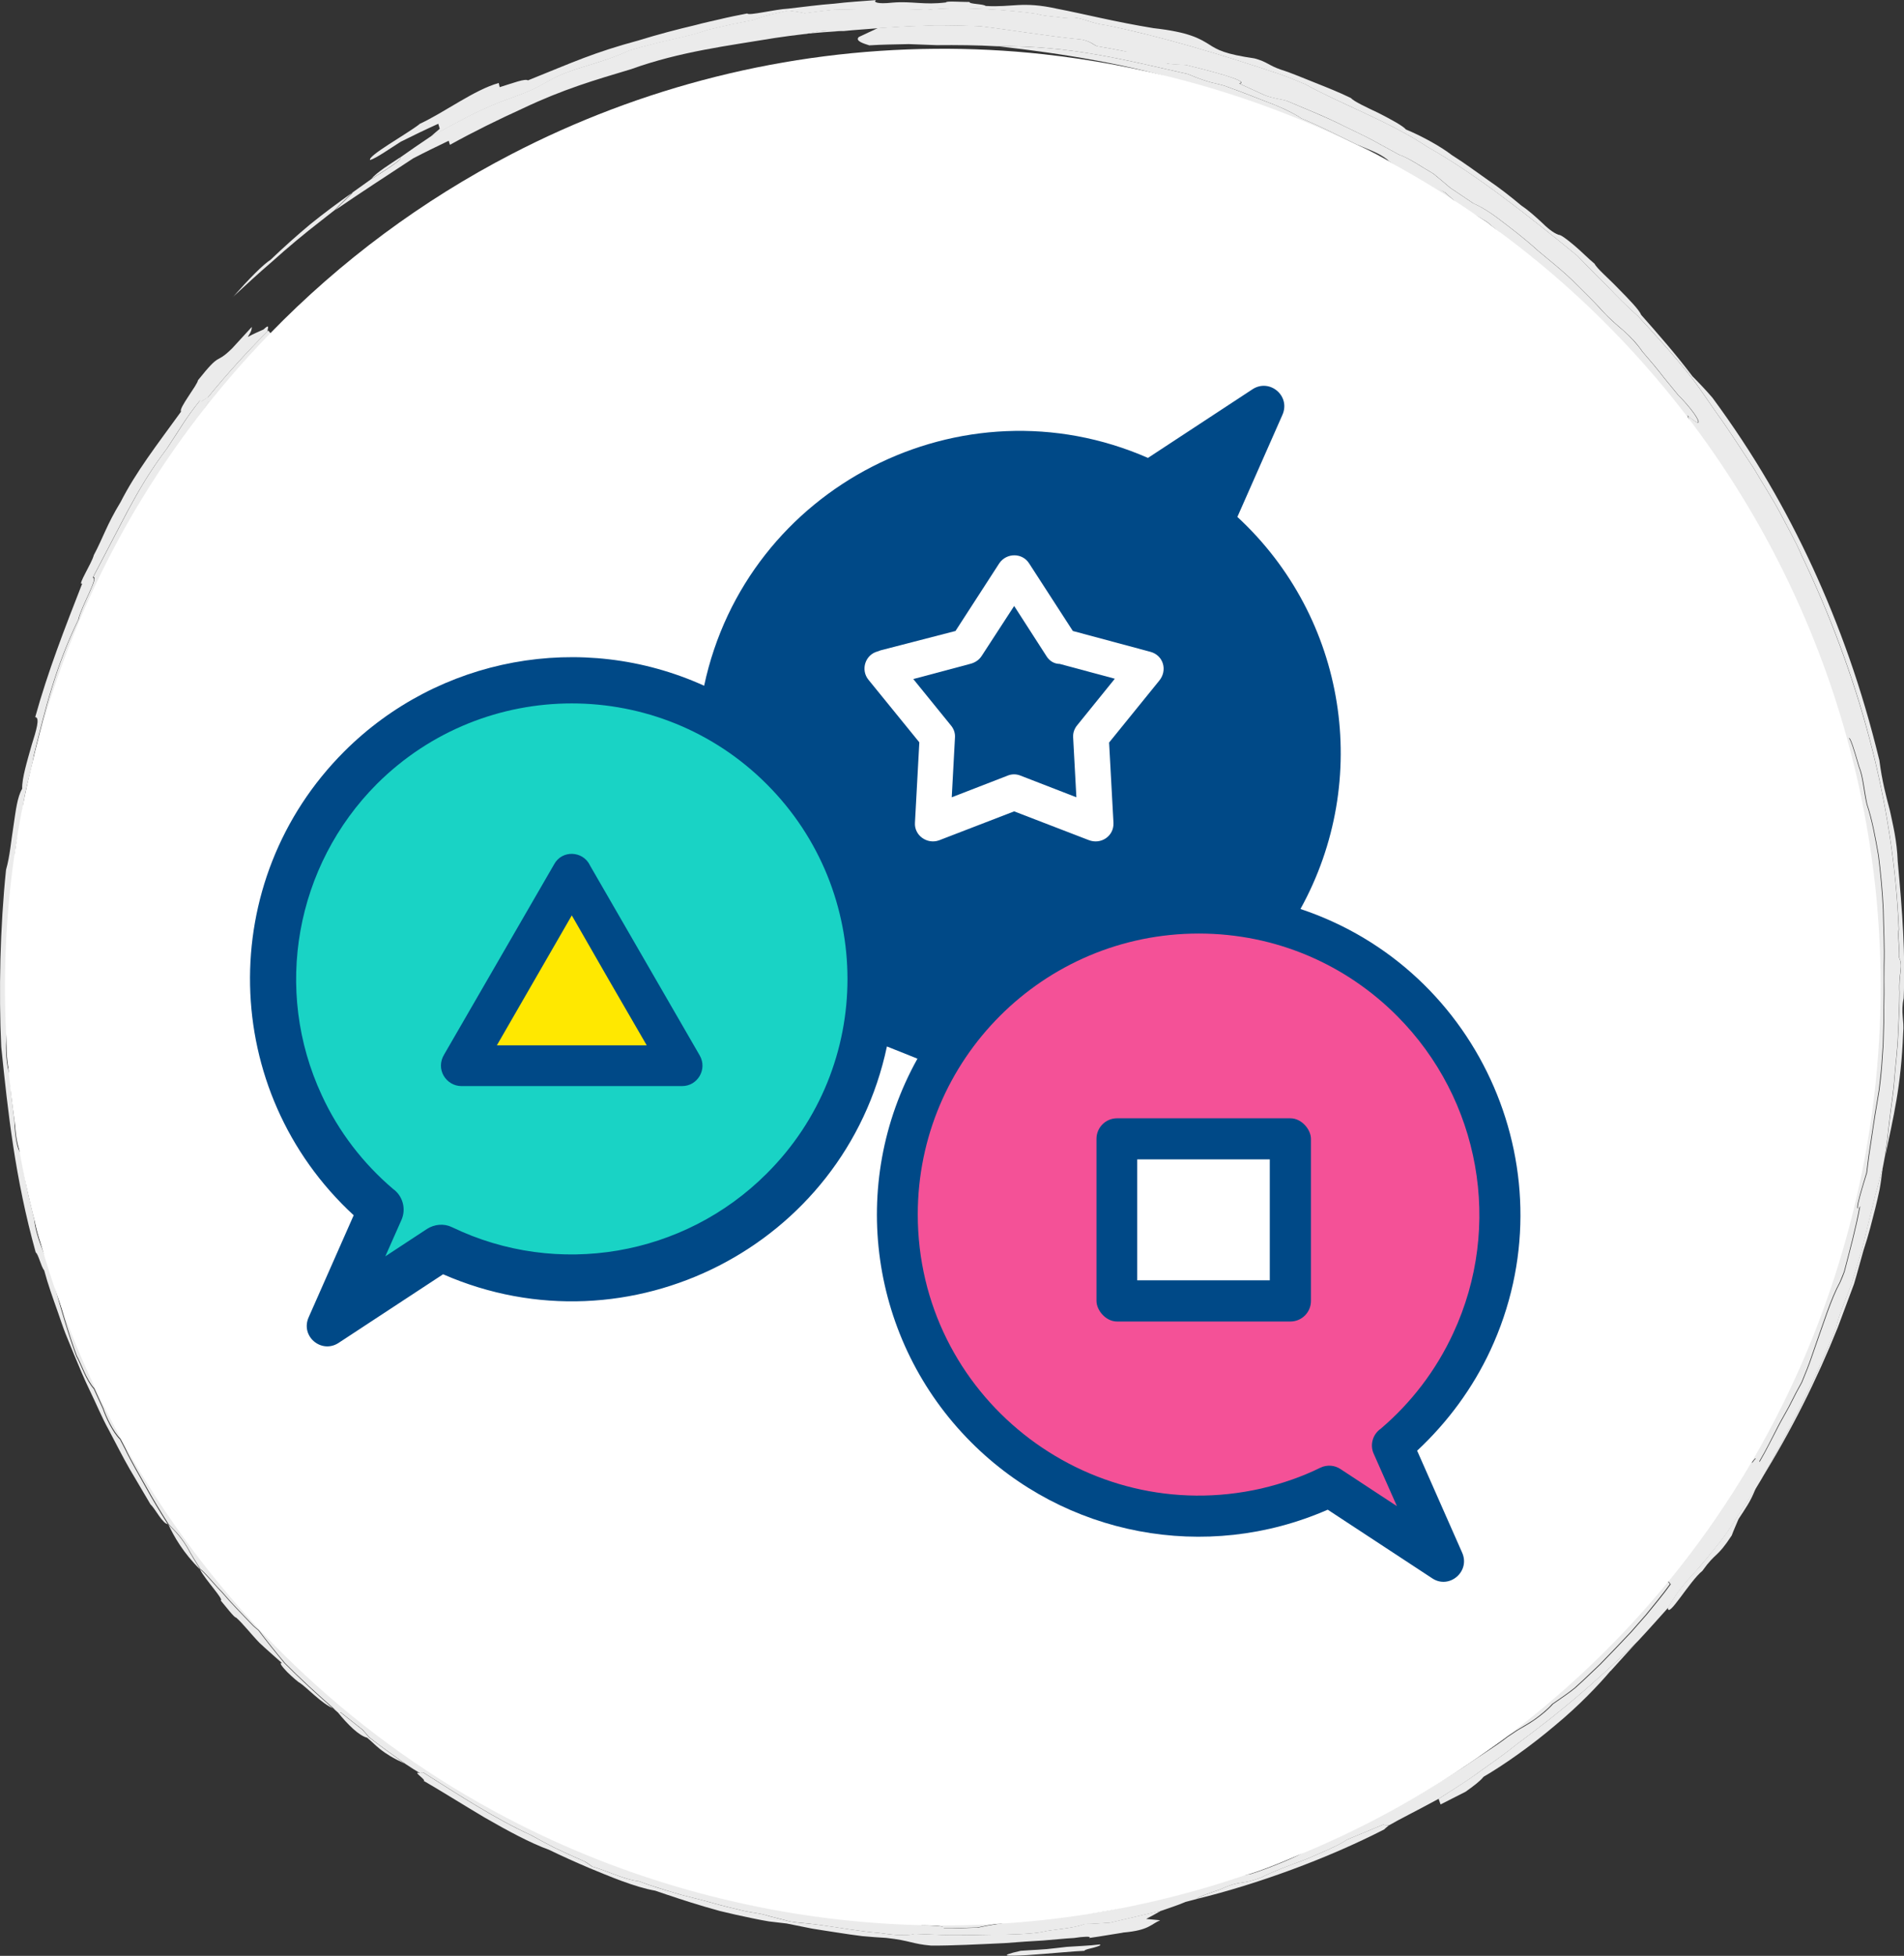
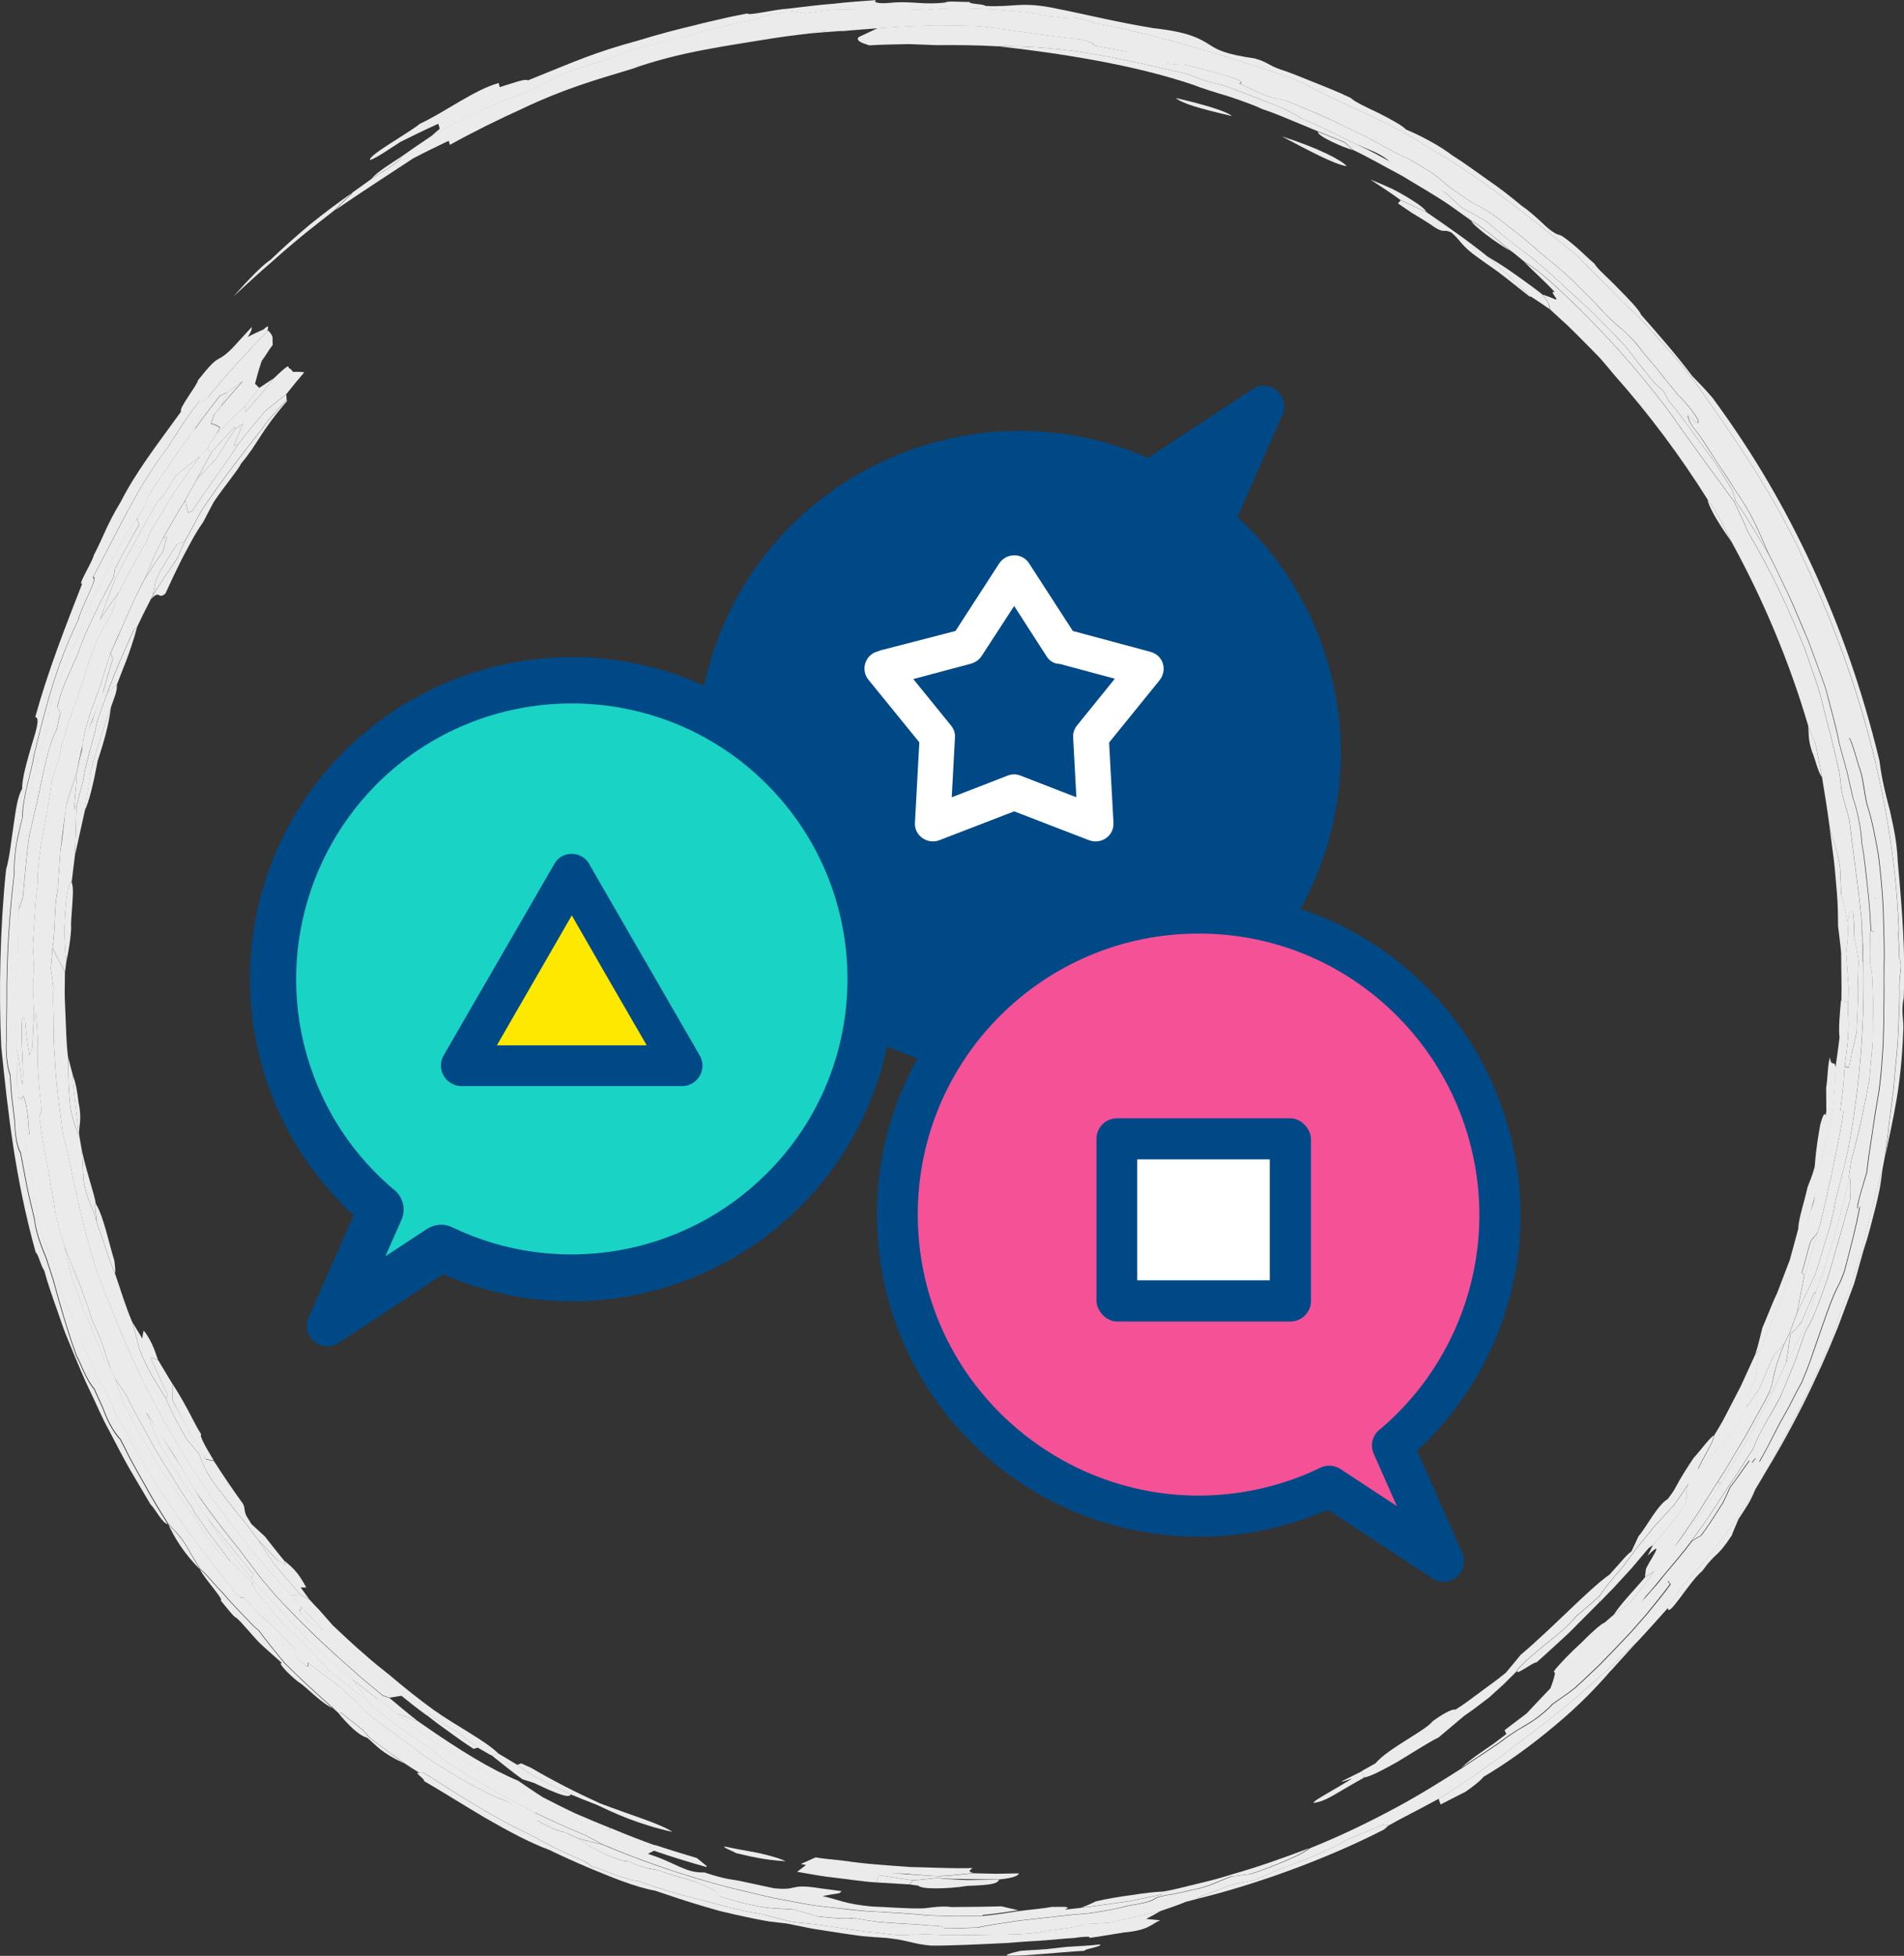
<svg xmlns="http://www.w3.org/2000/svg" id="Layer_2" data-name="Layer 2" viewBox="0 0 182.71 187.59">
  <rect x="0" y="0" width="182.71" height="187.59" fill="#333333" stroke="none" />
  <defs>
    <style>
      .cls-1 {
        fill: #19d3c5;
        stroke: #004987;
        stroke-miterlimit: 10;
      }

      .cls-2 {
        opacity: .9;
      }

      .cls-3 {
        fill: #004987;
      }

      .cls-3, .cls-4, .cls-5, .cls-6 {
        stroke-width: 0px;
      }

      .cls-4 {
        fill: #f45197;
      }

      .cls-5 {
        fill: #fff;
      }

      .cls-6 {
        fill: #ffe800;
      }
    </style>
  </defs>
  <g id="Layer_1-2" data-name="Layer 1">
    <g>
-       <path class="cls-5" d="M25.93,31.97c-2.58,2.65-5,5.46-7.25,8.43-6.34,8.37-11.3,17.99-14.45,28.61-.23.79-.46,1.58-.67,2.38-6.9,25.75-1.89,51.89,11.64,72.58,8.51,13,20.38,23.85,34.79,31.09,5.39,2.71,11.13,4.91,17.19,6.53.75.2,1.5.39,2.25.57,47.28,11.39,95.29-16.95,107.95-64.2,12.86-48-15.62-97.34-63.62-110.2-4.54-1.22-9.1-2.06-13.63-2.56-3.47-.38-6.93-.55-10.37-.52-14.36.11-28.27,3.67-40.67,10.1-8.56,4.43-16.39,10.23-23.16,17.19Z" />
      <g class="cls-2">
        <path class="cls-5" d="M146.25,25.11c.92.51,2.27,1.64,3.32,2.63,3.89,3.6,7.44,7.53,10.6,11.75,2,2.86,4.48,6.25,6.24,8.63.44.99.9,1.84,1.29,2.86,2.21,3.71,4.06,7.63,5.54,11.42.47,1.46,1.1,3,1.49,4.47.42,1.8.92,3.48,1.25,4.98.17.74.34,1.44.48,2.06.12.63.18,1.19.21,1.68.2,1.18.55,2.04.8,3.12.41,3.45.92,7.04,1.15,9.36.03,1.42.15,2.72.11,4.14.02,0,.05.01.08.02.13,6.03-.35,11.96-1.43,17.88-.74,3.4-1.31,4.93-1.42,6.06-.16.64-.33,1.39-.53,2.01-.42,1.36-.79,2.73-1.25,4.08-.59,1.26-1.14,2.42-1.74,3.69.24-1.23.48-2.46.72-3.68.48-1.32.83-2.69,1.25-4.03.2-.62.4-1.35.54-1.98.26-1.16.55-2.44.81-3.6.39-2.02.88-4.01,1.14-6.05-.1-.03-.21-.07-.3-.1l.26-2.1c.08-.7.1-1.41.16-2.11l.39.12c.1-.41.2-.94.3-1.45.16-.63.34-1.36.45-1.98.04-1.63.18-3.15.13-4.68.02-.75.04-1.4.06-2.16-.09-.67-.25-1.45-.39-2.11-.03-2.16-.17-2.83-.24-2.62-.25-.56-.27.83-.42,1.02-.18-.88-.37-1.76-.61-2.63-.04-.85-.08-1.7-.11-2.55-.22-1.81-.75-2.57-1.04-4.16-.18-1.48-.45-2.95-.69-4.53-.16-.84-.32-1.66-.48-2.5-.23-1.26-.55-1.45-.86-2.48-1.79-6.08-4.26-11.97-7.31-17.55-1.17-2.4-1.81-3.4-2.33-4.12-2.64-4.2-5.62-8.2-8.99-11.99-.41-.5-.85-1.02-1.32-1.56-.49-.52-1.01-1.04-1.54-1.57-.53-.53-1.06-1.08-1.61-1.6-.56-.51-1.11-1.02-1.65-1.51-.08-.61-.41-1.02-.74-1.44.38.12.74.25,1.2.45.55.26-.72-.95,0-.66-.96-1.05-2.03-1.97-2.94-2.91Z" />
        <path class="cls-5" d="M177.96,90.01c.15.66.3,1.44.39,2.11-.02.76-.04,1.41-.06,2.16.05,1.53-.08,3.05-.13,4.68-.11.62-.29,1.35-.45,1.98-.1.52-.19,1.04-.3,1.45l-.39-.12c.11-.95.28-2.02.33-2.98.11-1.93-.09-2.31-.02-3.16.04-.43.08-.74.09-1.06-.09-1.2-.18-2.4-.27-3.6.08-.74.14-1.37.2-2.11-.02-.32-.04-.65-.06-.97.15-.19.17-1.58.42-1.02.07-.2.21.46.24,2.62Z" />
        <path class="cls-5" d="M177.56,112.97c.05,1.45,0,1.79-.05,2.26-.35,1.04-.59,2.14-.93,3.22-.31,1.09-.63,2.19-.94,3.28-.32,1.09-.71,2.14-1.09,3.16-.19.51-.39,1.01-.6,1.49-.23.47-.47.93-.72,1.37-.31.9-.64,1.83-.97,2.77-.38.92-.76,1.86-1.14,2.8-.43,1.03-1.04,2.01-1.58,2.95-.55.94-1,1.86-1.31,2.68-.79,1.19-1.53,2.43-2.35,3.59l-1.73,2.65c-.57.89-1.22,1.72-1.82,2.58-.86,1.16-1.8,2.24-2.72,3.34-.56.68-1.04,1.3-1.72,2.03-.38.57-.76,1.17-1.6,2.24,1.87-1.84,2.65-2.66,3.33-3.54.1-.04.27-.18.37-.22l.26.31c-.73,1.01-1.53,1.96-2.32,2.94-.48.55-.96,1.1-1.45,1.65l-1.51,1.59c-.47.49-.96,1-1.46,1.51-.52.49-1.05,1-1.58,1.5-.25.23-.5.46-.83.76-.69.57-1.34.97-2.15,1.55-.47.53-1.1,1.04-1.71,1.48-.63.43-1.26.77-1.68,1.03-.27.18-.55.37-.92.61-1.33,1.01-2.95,2-4.41,3.01.51-.49,1.16-.98,1.91-1.5.37-.26.77-.53,1.18-.81.39-.3.8-.61,1.23-.93-.1-.22-.14-.29-.17-.37.62-.47,1.15-.87,2.12-1.61.78-.83,1.56-1.66,2.28-2.41.21-.53.34-.96.44-1.42-.04-.07-.07-.13-.11-.21.52-.69,1.6-1.79,2.64-2.74.98-1,1.93-1.84,2.25-1.94.32-.29.57-.5.82-.71.53-.37,1.1-.85,1.63-1.21.76-.96,1.59-1.99,2.29-3.01-.34.26-.62.42-.89.59.05-.27.04-.47.09-.74.06-.44,2.13-3.26.16-1.32.21-.39.37-.71.52-1.03.81-.84,1.56-1.88,2.31-2.78.82-1.14.93-1.56.92-1.87,0-.3-.11-.5.18-1.24-.48.7-.87,1.35-1.45,2.11-.64.69-1.35,1.47-1.98,2.15-.31.44-.66.83-.99,1.25l-.61.74c-.42.56-.79,1.07-1.13,1.53-.37.44-.7.83-.99,1.18-.59.71-1.05,1.27-1.38,1.79-.78.72-1.51,1.32-2.29,2.01-.97,1.16-1.96,1.87-2.88,2.62-.91.76-1.82,1.46-2.79,2.52,0,.01.02.04.04.07-.42.42-.85.84-1.28,1.27-.45.41-.92.83-1.4,1.27-.69.5-1.26,1-2.4,1.77-.84.7-1.67,1.41-2.43,2.05-1.09.54-2.54,1.5-3.91,2.32-1.39.78-2.66,1.46-3.28,1.54l-.18-.64c.46-.26.92-.51,1.29-.72,1.19-1.42,4.82-3.15,5.47-4.02.93-.7,1.94-1.25,2.21-1.13.85-.53,1.64-1.14,2.45-1.74.8-.6,1.63-1.17,2.39-1.81.5-.59.93-1.11,1.42-1.71,3.21-2.71,6.44-6.22,8.54-7.71.35-.39.74-.83,1.1-1.23.35-.41.69-.78.99-.98.24-.51.44-.94.68-1.46.71-.79,1.79-2.96,2.8-3.56.26-.34.44-.59.61-.86.71-1.34,1.3-2.22,1.88-3.09.63-.68,1.55-1.94,1.93-2.16-.02.68-1.12,2.21-1.54,3.27.68-.65,1.34-1.45,2.04-2.24.47-.28.93-.83,1.39-1.49.43-.68.83-1.47,1.25-2.22.37-.54.78-1.15,1.14-1.67.64-1.24.89-2.12,1.5-3.38.33-.29.64-.71,1-1.12-1.32,3.24-.9,3.33-1.44,4.66-.42.89-.92,1.71-1.37,2.55-.47.83-.9,1.69-1.43,2.52-.74,1.21-1.37,2.37-2.17,3.55-.67,1.07-1.33,2.12-1.99,3.17-.7,1.02-1.41,2.04-2.13,3.08,1.2-1.54,2.18-2.69,2.85-3.67.68-.98,1.15-1.72,1.5-2.35.81-1.19,1.43-2.35,2.18-3.56.53-.84.95-1.7,1.41-2.54.44-.85.93-1.69,1.35-2.58.42-.89.89-1.88,1.36-2.88.6-1.03,1.12-2.1,1.68-3.17.45-1.14.84-2.42,1.18-3.6,1.29-3.39,2.27-7,3.16-10.64.01-.11.02-.34.01-.46.06.02.11.05.16.06Z" />
        <path class="cls-5" d="M139.07,165.19c-1.85,1.5-3.09,2.15-4.25,2.9-.48.2-1.34.57-1.39.45,2.57-1.79,3.99-2.71,5.06-3.36.5-.14.53-.06.57.01Z" />
        <path class="cls-5" d="M94.28,183.75c-.87.01-1.75.02-2.62.03l-2.62-.08c-1.58-.18-3.87-.29-5.77-.4-1.01-.07-1.98-.21-2.95-.3-.97-.11-1.95-.19-2.94-.38-1.02-.19-2.04-.38-3.06-.57-1.01-.22-2.02-.47-3.02-.71-1.38-.31-2.74-.69-4.11-1.09-1.15-.34-2.29-.7-3.42-1.09-1.34-.46-2.67-.94-3.98-1.46-.61-.25-1.31-.53-1.91-.78-.53-.28-1.16-.62-1.7-.9-1.65-.68-3.28-1.41-4.88-2.19-1-.49-1.89-.96-2.86-1.47-1.01-.56-2-1.15-2.98-1.72-.96-.61-1.92-1.18-2.84-1.8-1.48-1.51-4.91-3.19-7.71-5.99-1.11-.81-2.09-1.62-3.09-2.41-.92-.98-1.88-1.94-2.7-2.88-.74-.71-1.35-1.22-2.01-1.88-.6-.72-1.07-1.28-1.62-1.93-.9-.99-1.42-1.8-1.24-1.95-.79-.76-1.42-1.36-2.16-2.07-.59-.78-1.18-1.56-1.77-2.33-.56-.79-1.11-1.57-1.65-2.32-.09-.18-.16-.35-.2-.43-1.19-1.71-2.27-3.52-3.37-5.32-.56-.9-1.02-1.84-1.54-2.76-.51-.92-1.02-1.84-1.45-2.78-.35-.53-.81-1.1-1.08-1.61-.13-.29-.27-.59-.41-.88-.29-.76-.52-1.55-.78-2.32-.35-.99-.72-1.71-1.03-2.44-.7-2.26-1.2-3.47-1.59-4.4-.37-.94-.69-1.59-1.06-2.71-.36-1.06-.63-2.14-.86-3.1-.11-1.12-.46-2.68-.72-4.35-.15-.83-.31-1.67-.46-2.49-.15-.82-.24-1.61-.35-2.32.08-.23.16-.48.23-.71-.08-.69-.18-1.38-.24-2.07l-.14-2.08v-2.44c-.04-.77-.07-1.54-.18-2.7-.05-.04-.1-.09-.17-.15-.07-.91-.13-1.81-.12-2.72.04-.41.08-.92.12-1.43-.04-.71-.09-1.54-.13-2.26.07-.99.13-1.95.2-2.92.05-.96.13-1.93.26-2.92-.04-2.89,1.02-6.92,1.33-9.68.33-1.27.77-2.29.95-3.54.34-1.14.73-2.37,1.11-3.49,1.33-3.53,1.69-6.01,3.41-8.67.58-1.07.66-1.76,1.01-2.62.89-1.72,1.75-3.33,2.74-5-.08-.53,1.37-2.36,2.07-3.79.96-1.44,1.94-2.85,2.97-4.22.27-.29.46-.52.67-.74.11.16.28.26.46.33-.49.86-.96,1.72-1.41,2.58-.41.7-.76,1.33-1.14,2.06-.7,1.11-1.42,2.35-2.11,3.61-1.31,2.45-1.17,2.78-1.83,4-.1.18-.19.37-.25.47-.71,1.46-1.35,2.85-1.94,4.25-.37.76-.69,1.55-1.03,2.32-.36,1.08-.71,2.16-.99,3.14-.62,1.72-1.49,3.74-1.66,5.56-.23.86-.41,1.73-.57,2.62-.34,1.05-.69,2.11-1.03,3.28-.29,1.99-.39,3.04-.56,4.27-.09,1.27-.17,2.51-.27,3.86-.38,2-.18,3.52-.49,5.51-.06.72-.11,1.32-.17,2.02.09.53.17,1.15.26,1.78-.07,1.05,0,1.99,0,3.04,0,.68.02,1.34.02,1.99.02.66.08,1.31.12,1.99.12,2.43.47,4.74.76,7.05.31,1.08.6,2.34.86,3.71.27,1.37.65,2.81.96,4.28.32,1.46.78,2.9,1.16,4.27.4,1.37.92,2.6,1.36,3.68,1.66,4.31,3.57,8.52,5.96,12.61,3.17,5.61,7.41,11.22,11.6,15.69.35.39.7.78.98,1.09-.04.16-.05.32-.18.4.07.24.56.7,1,1.15.5.3,1.12.75,1.29.67,2.37,1.98,3.88,3.47,5.29,4.47.72.61,1.51,1.3,2.26,1.87-.4.07-.78.13-1.18.19-.2-.05-.48-.17-.67-.23-.66-.55-1.34-1.12-2.01-1.67-.65-.58-1.3-1.15-1.9-1.68-2.28-2.04-4.39-4.11-6.39-6.27-.42-.49-.89-1.06-1.31-1.55-.7-.89-1.44-1.9-2.14-2.82-1.32-1.63-2.61-3.28-3.8-4.99-.89-1.32-1.63-2.61-2.44-3.99-.87-1.28-1.68-2.65-2.7-4.14.44,1.01.91,2.11,1.35,3.12.63,1.02,1.27,2.05,1.9,3.06.41.66.8,1.19,1.24,1.83.17.27.35.54.52.81.28.46.6.88.9,1.33,1.94,3.13,3.06,4.22,4.18,5.73.07.08.21.25.34.41.9.99,1.86,2.06,2.9,3.08.73.88,1.52,1.71,2.39,2.65,1.18,1.05,2.34,2.11,3.65,3.16.08.07.24.21.4.36.42.6.78,1.11,1.29,1.76.38.04.83.14,1.21.18.02,0,.06-.01.11-.02.57.49,1.09.87,1.67,1.34,2.62,2.28,4.78,3.63,6.86,4.77,2.06,1.17,4.04,2.1,6.45,3.53,1.63.67,2.55,1.15,3.45,1.47.35.28.7.56,1.06.84.75.19,1.51.38,2.36.6,1.27.55,2.41,1.04,3.68,1.55.36,0,.62-.05.98-.07,1.35.45,2.61.83,3.95,1.23.32.26.64.53.97.79-.02.01-.06.03-.1.06-1.67-.47-3.34-.98-4.98-1.55-.2.11-.4.21-.59.3,2.67.83,3.58,1.86,5.43,1.78,2.16.74,2.73.65,3.54.85,1.08.23,2.06.44,3.13.67,2.45.25,1.35-.49,4.48.01.63.09,1.27.17,2.02.27-.07.06-.16.13-.25.2-.6.09-1.09.17-1.59.27,1.64.37,2.13.75,4.74,1,1.69.06,3.25.21,4.82.18.58-.01,1.63-.28,2.83-.13,1.63-.01,3.15-.02,4.78-.07.51.12,1.01.25,1.63.38-1.17.18-2.25.34-3.46.46Z" />
        <path class="cls-5" d="M31.02,156.33c-.17.09-.79-.36-1.29-.67-.44-.45-.92-.91-1-1.15.13-.08.15-.24.18-.4.7.79,1.46,1.52,2.1,2.21Z" />
        <path class="cls-5" d="M33.79,18.49c.67-.48,1.24-.89,1.82-1.3,3.06-1.9,2.82-1.93,2.77-2.07.97-.68,1.85-1.3,2.86-1.97,1.12-.63,2.36-1.3,3.51-1.9,4.09-2.1,4.97-1.81,7.69-3.39,2.32-1.39,4.95-1.63,7.91-3.02,3.46-1.04,5.64-1.29,7.57-1.99.57-.13,1.03-.24,1.6-.37.91-.22,1.83-.38,2.75-.57,1.28-.48,1.75-.53,3.38-.91.56.07,1.13.16,1.58.26.93-.14,1.86-.25,2.79-.34,2.65-.05,3.58-.08,4.5-.06,1.5-.01,2.87,0,4.37.08,3.2-.36,8.31.03,10.59.38.53.2,1.82.26,2.74.4,1.43-.26,2.24.5,3.88.68,5.21,1.06,11.04,2.8,16.57,4.66.87.29,1.73.65,2.58,1.01,3.13,1.78,8.17,3.61,11.77,6.04,4.55,2.56,9.48,6.44,14.33,10.41.82.86,1.77,1.84,2.79,2.82.98,1.02,2,2.06,3.05,2.99,1.72,1.86,3.43,3.73,5.07,5.8,1.07,1.4,2.04,2.92,3.09,4.36,1.01,1.47,1.98,2.98,2.94,4.43.88,1.5,1.81,2.92,2.56,4.34.74,1.43,1.5,2.74,2.04,4.03,2.61,5.45,4.9,11.48,6.52,17.63,1.63,6.15,2.57,12.42,2.79,18.21-.13.55.09,1.82.04,2.72.41.88-.07,1.47.03,3.31,0,1.31-.09,2.69-.14,4.09-.05,1.4-.24,2.8-.35,4.19-.09,1.38-.33,2.72-.47,3.99-.07.63-.14,1.25-.21,1.84-.08.59-.16,1.15-.23,1.68-.07.34-.13.67-.19,1.01-.25.86-.43,1.74-.71,2.61-.41,1.66-.86,3.5-1.3,5.32-.33,1.08-.65,2.16-.95,3.15-.84,2.22-1.27,3.13-1.48,4.17-2.48,6.24-4.86,10.49-7.22,14.68-.17.29-.35.58-.53.88-.58.98-1.18,1.8-1.8,2.76-.74,1.23-1.46,2.18-2.12,2.99-.65.81-1.22,1.49-1.75,2.09-1.1,1.18-1.93,2.16-2.73,3.58-.99,1.1-1.89,2.12-2.9,3.2-4.45,4.3-7.41,6.78-11.57,9.86-1.19.97-2.45,1.84-3.7,2.73-1.23.91-2.55,1.71-3.84,2.54-2.55,1.38-3.68,1.91-4.76,2.54-.23,0-.46,0-.59-.05-1.13.47-2.36.98-3.49,1.45-.67.5-2.29,1.18-3.93,1.88-1.67.62-3.37,1.25-4.21,1.71-2.11.82-1.89.21-4,1.17-.8.28-2.15.71-2.26.92-.42.11-.75.2-1.07.28-.71.31-1.57.58-2.3.84-2.84.67-3.41.8-4.91,1.15-.83.05-1.64.14-2.46.13-1.06.45-3.12.51-4.05.76-.91.19-3.28.29-4.8.27-1.79,0-3.57.1-5.35,0-.67-.02-1.45-.05-2.12-.08-.97.28-2.56.02-3.4-.09-1.97-.16-3.81-.51-5.78-.78-1.59-.21-2.07-.19-2.82-.33-.8-.23-1.63-.4-2.43-.64-.73-.19-1.35-.18-2.7-.55-.98-.22-2.05-.51-3.12-.81-.66-.17-1.45-.37-2.12-.54-.98-.28-2.07-.61-3.15-.97-.31-.11-.63-.22-.94-.34-1.36-.13-3.41-1.14-4.47-1.4-.22-.17-.46-.32-.7-.48-1.03-.45-1.94-.86-2.94-1.34-.76-.4-1.54-.8-2.28-1.22-3.29-1.5-6.78-3.76-10.3-5.99-.11.02-.2.04-.31.07-.41-.25-.91-.55-1.39-.88-1.19-.85-2.4-1.71-3.47-2.55-.26-.29-.45-.51-.64-.73l-2.14-1.7c-.07,0-.14.01-.23.02-.17-.15-.25-.22-.42-.37-1.6-1.41-3.19-2.85-4.68-4.36-.87-1.03-1.7-2.08-2.51-3.15-.12-.09-.3-.25-.49-.42-1.05-1.09-2.05-2.1-3.03-3.25-.47-.44-1.92-2.2-2.07-2.16-.43-.71-.87-1.39-1.25-2.1-.81-1.35-1.5-1.86-1.83-2.26-.76-1.2-1.48-2.38-2.15-3.6-.67-1.21-1.4-2.4-2-3.69-.15-.29-.3-.58-.46-.88-.71-.71-1.38-2.14-1.64-2.93-.32-.7-.6-1.31-.87-1.91-.77-.84-1.27-2.44-1.68-3.13-.88-2.4-1.57-4.87-2.24-7.31-.25-.77-.46-1.43-.67-2.08-.87-2.07-1.03-2.94-1.13-3.75-.23-1.03-.51-2.06-.72-3.11-.2-1.06-.4-2.13-.61-3.24-.47-.78-.55-2.36-.58-3.18-.09-.72-.17-1.43-.26-2.14-.08-.71-.1-1.43-.16-2.15-.37-.94-.41-2.51-.36-3.35.01-1.18.02-2.38.04-3.57-.05-4.18.29-9.02.72-12.43-.04-.83.05-1.79.19-2.74.19-.94.41-1.88.6-2.66-.03-1.8.9-4.47,1.11-5.95,1.07-4.42,2.05-8.42,4.25-12.98.27-1.24,2.01-4.17,1.39-4.03,1.32-2.52,2.31-4.42,3.31-6.33,1.02-1.9,2.09-3.78,3.8-6.05,1.3-1.93,1.66-2.71,3.21-4.66-.19.47.32-.05.7-.22,1.85-2.26,3.81-4.42,5.78-6.39.16.17.33.35.41.6,0,.25.01.53.02.78-.46.58-.53.82-1.05,1.52-.28.8-.47,1.51-.65,2.21.16.09.26.29.42.38-.42.54-.91,1.18-1.34,1.72-.93.87-1.85,1.78-2.75,2.67.13-.24.25-.48.31-.62-.26-.16-.52-.29-.85-.36.12-.31.23-.63.29-.85.28-.34.49-.59.7-.84.63-.75,1.35-1.57,2.08-2.38-.53.38-.98.71-1.5,1.09-.23.1-.46.21-.69.31-.39.2-.76.4-1.14.6-.54.94-.99,1.78-1.55,2.85-.06.11-.19.33-.26.44-.99,1.35-1.89,2.65-2.81,4.04-1.75,2.42-1.09,1.97-1.61,2.91-.23.37-.4.66-.57.93-.31.38-.62.78-.86,1.1-.82,1.5-1.55,2.9-2.27,4.46-.62,1.13-1.27,2.37-1.88,3.65-.23.72-.47,1.59-.68,2.31-.15.24-.31.49-.52.81-.25.61-.55,1.32-.78,1.94-.33.8-.66,1.58-.96,2.4-1.04,2.51-.29,1.89-.7,3.6-.44,1.36-.76,2.64-1.12,4.02-.32,1.15-.7,2.38-.93,3.56-.23,1.46-.51,2.8-.68,4.27.06.47.13.95.18,1.52.01.15,0,.38-.01.63-.08,1.06-.18,2.24-.18,3.29,0,1.54-.13,3.05-.05,4.57-.06,1.06-.29,1.5-.27,3.01-.36.69-.02,2.04,0,3.06.04.89.05,1.8.14,2.71.03,1.56.01,3.02.07,4.59.13.1.24.18.35.27.18,1.03.37,2.16.55,3.18-.06.35-.15.59-.22.83.23,1.19.47,2.42.73,3.74.11,1.25.39,2.56.59,3.9.19.67.38,1.45.59,2.09l.94,1.85c.08.58.15,1.16.28,1.86.34.86.69,1.73,1.03,2.58.57.71.97,2.2,1.3,3.1.53,1.21,1.03,2.59,1.7,3.9.61.52,1.45,3.23,2.33,4.35,1.5,2.7,2.71,4.91,4.09,6.93,1.58,2.43,3.23,4.68,5.02,6.96.54.69,1.09,1.38,1.64,2.07.82.85.36-.06,1.25.87.28.33.64.75.99,1.17.81.62,1.6,1.37,2.24,2.02.66.64,1.15,1.19,1.3,1.43-.36.24.12.72.6,1.18.85.68.55.14.56-.02.89.68,1.84,1.43,2.77,2.07.64.58,1.28,1.17,1.95,1.73.87,1.28,3.87,3.11,6.05,4.87,2.66,1.84,6.11,3.88,8.27,4.61,1.02.58,2.02,1.19,3.17,1.79-.09.03-.15.05-.22.08,2.49,1.38,2.1.83,2.96,1.27.4.18.7.32.99.46,1.49,1.12,4.33,2.36,4.63,2.12,2.62,1.12,2.28.64,3.18.98,1.16.39,2.35.73,3.52,1.06,2.35,1.01,2.24,1.17,2.21,1.37,1.18.39,3.54,1.06,5.25,1.16.64.04,1.27.08,1.89.11.78.22,1.46.42,2.34.67,1.22.15,2.95.3,3.4.14.83.18,1.65.28,2.48.4,1.22.07,2.58.21,3.81.21.48.2,2.69.04,2.34.4,1.14.03,2.17-.06,3.29-.08,1.05-.24,2.4-.43,3.94-.66,1.55-.17,3.28-.37,5.12-.57.59-.05,1.13-.1,1.64-.14.5-.08.96-.15,1.4-.22.86-.15,1.6-.3,2.27-.49,3.48-.54,1.85-.68,3.75-1.02.84-.12,1.66-.32,2.51-.52,1.73-.32,2.4-.82,3.76-1.29.58-.07,1.24-.16,1.8-.23,1.29-.4,2.3-.83,3.21-1.2.91-.39,1.72-.74,2.52-1.3,2.75-1.1,5.5-2.42,8.14-3.84,2.26-1.21,4.34-2.51,6.41-3.83,1.46-1.01,3.09-1.99,4.41-3.01.37-.25.64-.43.92-.61.42-.25,1.06-.59,1.68-1.03.62-.44,1.25-.96,1.71-1.48.81-.58,1.46-.98,2.15-1.55.33-.3.58-.53.83-.76.53-.5,1.06-1,1.58-1.5.5-.52.99-1.03,1.46-1.51l1.51-1.59c.48-.55.97-1.1,1.45-1.65.79-.97,1.59-1.92,2.32-2.94l-.26-.31c-.1.04-.27.18-.37.22-.69.88-1.46,1.69-3.33,3.54-1.99,2.47-3.31,3.68-3.76,3.79.3-.37.48-.68.68-.98.87-.85,1.81-1.78,2.68-2.62,1.03-1.54,2.64-3.03,3.71-4.46.92-1.09,1.86-2.18,2.72-3.34.28-.15.56-.34.86-.5.13-.18.26-.35.33-.45.66-.91,1.17-1.78,1.78-2.71.25-.52.5-1.05.68-1.47.68-.87,1.28-1.78,1.86-2.58.08.07.16.15.24.22.13-.18.27-.35.35-.42.11.1.24.22.36.33.63-1.07,1.22-2.28,1.8-3.39.05-.1.16-.3.21-.4.27-.49.54-.97.81-1.45.25-.49.49-.96.72-1.41.21-.39.37-.68.53-.97.34-.84.7-1.69.98-2.55,1.14-3.23,1.83-5.48,2.68-7.03.14-.32.27-.61.42-1.03.54-2.09,1.11-4.17,1.5-6.29-.72,1.12.43-2.47.65-3.2.12-1.08.26-2.07.41-2.99.14-.92.26-1.78.39-2.59.14-.81.27-1.58.39-2.33.1-.75.18-1.48.24-2.2l.15-2.19.06-2.19c-.01-.91.02-1.81.03-2.71-.01-.9-.01-1.8,0-2.7.06-1.8-.05-3.57-.08-5.34-.08-1.76-.25-3.5-.46-5.2-.3-1.69-.59-3.35-1.11-4.92-.29-1.31-.36-2.63-.77-3.62-.59-2.05-.74-2.38-.85-2.6-.47-.74.23,2.18.61,2.61.19.87.35,1.63.56,2.63-.36-.12.47,2.4.33,3.06.23,1,.44,2.16.61,3.36.13,1.2.27,2.45.39,3.61-.36-.49-.09,2.52-.18,3.16-.1-.01-.22-.03-.32-.05-.08-1.44-.16-2.87-.34-4.29-.15-1.42-.29-2.82-.54-4.18-.05-1.3-.45-3.17-.84-4.26l-.59-2.59-.71-2.57c-.32-1.72-.82-3.41-1.26-5.11-.18-.64-.46-1.36-.69-1.99-.35-.94-.71-1.98-1.12-3.02-.59-1.37-1.14-2.77-1.77-4.12-.66-1.34-1.27-2.71-1.97-4.04-.61-1.4-1.13-2.62-1.67-3.63-.56-1-1.07-1.83-1.58-2.53-.5-.87-1.14-1.77-1.7-2.61-.6-.93-1.17-1.88-1.76-2.68-.99-1.23-.92-1.38-1.05-1.81,1.88,1.68.96-.09-.93-1.98-.43-.52-.92-1.13-1.34-1.64-.62-.81-1.34-1.66-2.07-2.5-.53-.78-1.1-1.37-1.74-1.95-.65-.57-1.34-1.13-2.06-1.91-.97-1.09-1.95-1.99-2.97-3.03-1.06-1.01-2.21-1.92-3.25-2.79-1.33-1.21-2.56-2.13-3.58-2.91-1.02-.79-1.9-1.32-2.62-1.63-.74-.5-1.49-1-2.23-1.5-.5-.44-1.1-.92-1.61-1.35-1.08-.62-2.36-1.52-3.27-1.81-.89-.49-1.77-.97-2.65-1.45-.89-.47-1.8-.88-2.69-1.32-1.77-.91-3.62-1.62-5.44-2.4-.66-.2-1.3-.22-2.14-.55-.81-.37-1.62-.74-2.43-1.11,1.17-.25-3.65-1.42-5.09-1.78-.6-.06-1.23-.03-1.79-.14-.12-.03-.33-.08-.44-.11-1.29-.4-2.47-.74-3.66-1.07-.88-.18-1.78-.34-2.67-.49-.51-.22-.46-.38-1.43-.63-3.44-.34-7.08-.97-9.78-1.28-1.48-.07-2.85-.09-4.34-.09l-2.75.1-2.74.17c-1.14.1-2.17.15-3.31.27-2.46-.16-2.72.18-3.85.3-.91.1-1.81.23-2.72.36-4.5.75-9.12,1.3-13.83,3-3.51,1.05-6.47,1.91-10.36,3.75-2.41,1.1-4.7,2.22-7.01,3.5-.04-.09-.07-.21-.12-.39-1.15.55-2.28,1.1-3.41,1.69-2.75,1.8-5.08,3.32-7.48,4.96.5-.54,1.13-1.12,1.65-1.64Z" />
        <path class="cls-5" d="M112.82,9.4c2.8.64,4.9,1.28,5.39,1.73-3.15-.73-4.71-1.19-5.39-1.73Z" />
        <path class="cls-5" d="M131.5,17.22c.75.3,1.46.6,2.11.9.63.32,1.19.64,1.66.93.94.58,1.53,1.04,1.59,1.27-.82-.38-1.64-.75-2.45-1.12-.94-.71-1.94-1.32-2.91-1.98Z" />
        <path class="cls-5" d="M142.8,24.64c1.35.78,2.32,1.48,3.13,2.06.81.58,1.46,1.05,2.06,1.53.33.42.67.83.74,1.44-.65-.45-1.21-.84-1.87-1.25-1.02-.94-1.94-1.83-2.98-2.77-.39-.35-.78-.72-1.1-1Z" />
        <path class="cls-5" d="M173.5,69.56c.32,1.03.63,1.22.86,2.48.16.84.32,1.67.48,2.5-.4-.51-.65-1.76-.97-2.49-.4-1.23-.26-1.66-.37-2.5Z" />
        <path class="cls-5" d="M176.69,85.78c.25.87.44,1.75.61,2.63.02.32.04.65.06.97-.06.74-.12,1.37-.2,2.11.09,1.2.18,2.39.27,3.6,0,.32-.05.63-.09,1.06l-.64-.15c.04-1.6-.02-3.1-.02-4.6-.09-.97-.2-1.73-.3-2.59,0-1.05-.02-2.11-.1-3.07-.11-1.11-.17-2.23-.31-3.34l-.44-3.33c.29,1.58.82,2.35,1.04,4.16.04.85.08,1.7.11,2.55Z" />
        <path class="cls-5" d="M168.41,132.41c-.22.48-.45.97-.71,1.44-.03.38-.05.77-.08,1.17-.41.75-.82,1.54-1.25,2.22-.46.66-.92,1.2-1.39,1.49-.7.79-1.36,1.59-2.04,2.24.42-1.05,1.51-2.59,1.54-3.27.38-.64.72-1.18,1.06-1.84.49-.94.99-1.91,1.5-2.89.46-1,.92-2.02,1.39-3.04.34-.41.38-.38.43-.34l-.45,2.81Z" />
        <path class="cls-5" d="M165.08,142.34c-.35.64-.82,1.38-1.5,2.35-.67.98-1.64,2.13-2.85,3.67.72-1.04,1.42-2.06,2.13-3.08.66-1.05,1.32-2.1,1.99-3.17.08.07.14.14.22.23Z" />
        <path class="cls-5" d="M162.05,142.3c-.29.74-.18.93-.18,1.24,0,.31-.1.73-.92,1.87-.75.9-1.5,1.94-2.31,2.78-.1.05-.27.17-.44.3l-1.66,1.96-1.74,1.89c-.45.44-.95,1-1.41,1.43.07-.26.06-.44.13-.72.33-.52.79-1.08,1.38-1.79.3-.35.62-.75.99-1.18.34-.46.71-.96,1.13-1.53l.61-.74c.33-.42.69-.81.99-1.25.63-.69,1.34-1.46,1.98-2.15.58-.76.97-1.4,1.45-2.11Z" />
        <path class="cls-5" d="M156.46,153.71c-.53.37-1.11.84-1.63,1.21.67-1.08,2.05-2.46,3.03-3.64.27-.17.55-.33.89-.59-.69,1.02-1.53,2.05-2.29,3.01Z" />
        <path class="cls-5" d="M130.89,170.5c-3.29,1.84-3.51,2.2-4.85,2.43.07-.21.68-.54,1.39-.96.71-.42,1.54-.89,2.1-1.25.77-.42-1.37.49-.62.05.56-.29,1.23-.6,1.8-.9l.18.64Z" />
        <path class="cls-5" d="M118.17,179.96c-1.37.47-2.03.97-3.76,1.29-.84.2-1.67.4-2.51.52-1.9.34-.28.48-3.75,1.02-.66.19-1.4.35-2.27.49-.43.07-.9.14-1.4.22-.51.04-1.05.09-1.64.14-1.84.21-3.57.4-5.12.57-1.54.23-2.88.42-3.94.66-1.12.02-2.16.11-3.29.08.35-.35-1.86-.2-2.34-.4-1.23,0-2.59-.14-3.81-.21-.83-.12-1.65-.22-2.48-.4-.45.16-2.18,0-3.4-.14-.88-.25-1.56-.44-2.34-.67-.61-.04-1.25-.08-1.89-.11-1.71-.1-4.07-.77-5.25-1.16.03-.21.14-.36-2.21-1.37-1.17-.34-2.36-.68-3.52-1.06-.9-.34-.56.13-3.18-.98-.29.24-3.14-1.01-4.63-2.12.77.2,1.63.43,2.4.61.61.25,1.31.53,1.91.78,1.31.52,2.64,1,3.98,1.46,1.13.38,2.27.75,3.42,1.09,1.37.39,2.73.78,4.11,1.09,1.01.23,2.01.49,3.02.71,1.02.19,2.04.38,3.06.57.99.18,1.97.27,2.94.38.97.1,1.95.24,2.95.3,1.9.11,4.19.22,5.77.4l2.62.08c.88-.01,1.75-.02,2.62-.03,1.21-.11,2.28-.28,3.46-.46,1.04-.15,2.18-.22,3.3-.42.46.05,2.09-.13,1.18.27.55-.06,1.09-.12,1.53-.17,1.62-.18,3.1-.43,4.7-.64.97-.2,2.05-.42,3.02-.63l.18-.29c1.12-.19,2.21-.5,3.32-.76,1.11-.26,2.22-.54,3.31-.9,2.51-.71,4.98-1.59,7.43-2.52-.8.55-1.61.91-2.52,1.3-.91.37-1.92.8-3.21,1.2-.56.07-1.23.16-1.8.23Z" />
        <path class="cls-5" d="M111.47,181.7c-.97.2-2.04.42-3.02.63-1.61.21-3.08.46-4.7.64.54-.19.98-.4,1.4-.6,1.2-.29,2.42-.47,3.54-.62,1.11-.18,2.13-.29,2.96-.33l-.18.29Z" />
        <path class="cls-5" d="M90.08,179.96c-.82-.06-1.62-.12-2.43-.17-1.47-.19-2.77-.06-3.35.06-.02.23-.16.46-.2.7-1.28-.07-2.54-.29-3.81-.43-1.28-.13-2.54-.37-3.8-.59.27-.21.52-.4.86-.65-.21-.04-.31-.06-.51-.1.52-.21.94-.43,1.44-.63.85.15,1.71.2,2.55.3,2.21.34,4.38.46,6.47.62,2.09.04,4.1.16,6.01.1.02.1-.65.28.09.48-1.13.12-2.18.25-3.32.29Z" />
        <path class="cls-5" d="M87.24,180.74c-1.07-.06-2.05-.12-3.14-.19.04-.25.17-.47.2-.7,1.08.15,2.25.36,3.33.5l-.39.38Z" />
        <path class="cls-5" d="M75.4,178.52c-2.19-.13-3.51-.5-4.73-.77-.37-.21-1.31-.55-1.16-.65,1.66.36,2.93.52,3.88.77.95.23,1.6.45,2.01.65Z" />
        <path class="cls-5" d="M58.26,175.54c-.85-.22-1.6-.41-2.36-.6-.35-.28-.71-.56-1.06-.84-.9-.32-1.82-.8-3.45-1.47-2.41-1.42-4.39-2.36-6.45-3.53-2.07-1.13-4.23-2.49-6.86-4.77.63.24,1.32.5,2.03.76,4.11,2.88,7.03,4.63,9.6,5.7.73.49,1.54,1.06,2.38,1.59.85.44,1.79.92,3.14,1.56,1.11.48,2.31.98,3.42,1.43-.19.08-.3.13-.4.18Z" />
        <path class="cls-5" d="M38.08,164.33c-.58-.47-1.1-.86-1.67-1.34-.04,0-.09.01-.11.02-.8-.63-1.7-1.29-2.5-1.94-.16-.15-.32-.29-.4-.36-1.31-1.05-2.47-2.11-3.65-3.16-.87-.94-1.66-1.77-2.39-2.65-1.04-1.03-2-2.1-2.9-3.08-.13-.16-.27-.33-.34-.41.05-.15.09-.31.21-.38-1.24-1.5-1.99-2.44-2.6-3.2-.63-.75-1.11-1.33-1.79-2.15-.3-.44-.62-.87-.9-1.33-.17-.27-.35-.54-.52-.81-.45-.64-.84-1.18-1.24-1.83-.63-1.01-1.26-2.04-1.9-3.06-.44-1.01-.92-2.12-1.35-3.12.42.6.92,1.3,1.35,1.9.57,1.11,1.27,2.05,1.87,3.06.31.5.62,1.01.93,1.54.33.52.66,1.05.99,1.63,1.19,1.71,2.48,3.36,3.8,4.99.69.91,1.43,1.92,2.14,2.82.41.49.89,1.05,1.31,1.55,2,2.16,4.1,4.24,6.39,6.27.6.53,1.25,1.1,1.9,1.68.67.56,1.36,1.13,2.01,1.67.19.06.47.17.67.23.87.72,1.82,1.54,2.73,2.23-.71-.27-1.4-.53-2.03-.76Z" />
        <path class="cls-5" d="M35.09,162.83c-.51-.66-.86-1.16-1.29-1.76.8.65,1.7,1.31,2.5,1.94-.38-.04-.83-.14-1.21-.18Z" />
        <path class="cls-5" d="M19.95,145.68c.68.82,1.17,1.4,1.79,2.15.61.77,1.36,1.7,2.6,3.2-.12.07-.16.23-.21.38-1.12-1.5-2.24-2.59-4.18-5.73Z" />
        <path class="cls-5" d="M26.63,149.66c-.61-.64-1.23-1.3-1.85-1.96-.44-.59-.8-1.08-1.18-1.58-.87-1-1.59-1.98-2.34-2.92-.66-.81-1.1-1.47-1.43-2.06-.32-.6-.51-1.14-.72-1.69-.4-.47-.81-.96-1.21-1.43-.71-1.24-1.59-2.87-1.99-3.91.08-.06.14-.2.18-.35-.61-1.19-1.08-2.34-1.66-3.56.24.07.49.15.73.23.47.78.95,1.58,1.42,2.36-.05.46-.02,1.01-.04,1.49.52.96,1.02,1.93,1.55,2.89l1.69,2.82c.26.05.5.09.74.14.85,1.31,1.82,2.77,2.81,4.12.22.49.04.48.3,1.12.15.24.3.49.5.81.38.35.84.78,1.29,1.19.64.8,1.2,1.54,1.86,2.33,0,.08.07.24.13.39-.29-.17-.56-.32-.79-.42Z" />
        <path class="cls-5" d="M17.28,141.71c-.63-1.01-1.26-2.04-1.9-3.06.63,1.02,1.27,2.05,1.9,3.06Z" />
        <path class="cls-5" d="M12.81,133.19c-.58-.64-1.18-1.78-1.69-2.91-.48-1.15-.91-2.29-1.31-2.9-.95-2.06-.44-1.9-.65-2.74.04.02.08.04.1.04.23.49.48,1,.73,1.53.27.51.56,1.04.84,1.57.33.91.81,2.11,1.28,3.13.46,1.02.81,1.91.69,2.29Z" />
        <path class="cls-5" d="M28.59,153.03c-.2,0-.43,0-.66,0-4.18-4.47-8.43-10.08-11.6-15.69-2.39-4.09-4.29-8.31-5.96-12.61-.44-1.08-.96-2.31-1.36-3.68-.38-1.37-.84-2.81-1.16-4.27-.31-1.47-.69-2.91-.96-4.28-.27-1.37-.55-2.64-.86-3.71-.29-2.31-.64-4.62-.76-7.05-.04-.68-.1-1.33-.12-1.99,0-.66-.01-1.31-.02-1.99,0-1.05-.07-1.99,0-3.04-.09-.63-.16-1.25-.26-1.78.06-.7.11-1.3.17-2.02.4.85.81,1.57,1.19,2.27,0,.67-.02,1.34-.02,2.02,0,.68.05,1.36.07,2.04.06,1.36.08,2.74.24,4.11.06,1.3.01,2.5.14,3.8.08,1.75.53,2.85.96,3.85.09.51.16.92.25,1.42.05.94.09,1.79.14,2.73.26,1.82.88,2.52,1.26,4.05,1,2.79,1.31,4.02,1.77,4.95.54,1.56,1.01,3.15,1.66,4.67.24.91.49,1.83.7,2.65.79,2.02,1.6,3.13,2.51,4.64.4,1.04,1.28,2.67,1.99,3.91.4.47.81.96,1.21,1.43.21.55.41,1.09.72,1.69.33.59.77,1.25,1.43,2.06.75.95,1.47,1.92,2.34,2.92.37.5.74,1,1.18,1.58.47.72.99,1.53,1.56,2.34.81.95,1.66,2,2.59,2.99-.18,0-.25,0-.34,0Z" />
        <path class="cls-5" d="M9.27,117.2c0-.62-.28-2.01-.06-1.72.74,1.24,1.21,3.64,1.77,5.46.04.45.12.89.06,1.2-.46-.93-.77-2.15-1.77-4.95Z" />
        <path class="cls-5" d="M4.53,106.85c-.04-.81-.08-1.61-.12-2.41v-2.41c.48,2.13.66,4.15.88,5.85-.32-.42-.59-.12-.76-1.03Z" />
        <path class="cls-5" d="M6.16,89.36c.03-.7.09-1.93.18-2.96.15-1.03.33-1.87.53-1.82.21.6.11,1.45.06,2.3-.05.84-.15,1.67-.1,2.18-.05.74-.12,1.31-.21,1.81-.07.5-.15.92-.26,1.35-.11-.95-.17-1.9-.2-2.86Z" />
        <path class="cls-5" d="M7.34,77.32l.64-2.42c.27-1.83.9-3.63,1.23-5.1-.03-.36.6-1.94.95-2.96.04-.1.11-.29.18-.49.27-.15.57-.42.87-.68.07.65-.36,1.52-.55,2.12-.64,1.75-1.17,3.43-1.7,5.22-.08.3-.16.6-.26,1-.17,1.27-.4,2.5-.56,3.75-.33,1.5-.64,2.88-.95,4.29.05-1.61.1-3.12.15-4.73Z" />
        <path class="cls-5" d="M22.35,28.49c1.59-1.79,2.84-3.07,3.62-3.58,1.19-1.14,2.52-2.33,3.79-3.39,1.28-1.04,2.69-2.08,4.03-3.03-.52.52-1.15,1.1-1.65,1.64-.46.37-.93.73-1.3,1.02-1.66,1.28-3.19,2.56-4.76,3.97-1.33,1.14-2.53,2.26-3.74,3.37Z" />
        <path class="cls-5" d="M40.22,11.91c2.55-1.19,5.26-3.28,7.64-3.95l.09.4c1.33-.41,2.43-.84,2.71-.65,4.36-1.75,6.24-2.65,10.64-3.84,1.81-.56,3.63-1.04,5.46-1.47.8-.22,1.5-.36,2.17-.52,1.04-.25,1.85-.41,2.78-.59.1.25,2.67-.4,3.93-.46,1.51-.17,2.92-.37,4.43-.48,1.29-.16,2.7-.24,3.99-.34-.26.17.05.41,1.59.24,1.89-.16,2.98.25,5.14-.02-.08-.15,1.42-.04,2.25-.04-.06.21,1.36.18,1.54.38,2.56.16,3.49-.48,6.87.27,2.51.48,5.5,1.25,9.24,1.86,3.42.38,4.44,1.01,5.3,1.54.86.56,1.58.95,4.39,1.36,1.26.34,1.32.66,2.54,1.08,1.11.35,2.21.84,3.34,1.28,1.13.45,2.27.9,3.37,1.44.31.34,1.5.89,2.68,1.45,1.17.6,2.32,1.22,2.61,1.57,1.43.59,3.3,1.6,4.38,2.44,1.32.83,2.4,1.65,3.49,2.41,1.1.75,2.12,1.54,3.22,2.46.69.46,1.31,1.03,1.89,1.56.56.55,1.1,1.02,1.66,1.23.21-.02.79.42,1.47.99.68.56,1.4,1.31,1.99,1.79.23.47,1.32,1.37,2.3,2.4,1,1.01,1.98,2.02,2.17,2.5,1.67,1.89,3.34,3.79,4.92,5.89.67.67,1.32,1.36,1.93,2.07,4.03,5.47,7.03,10.7,9.6,16.25,2.55,5.56,4.69,11.45,6.41,18.52.26,2.02.64,3.41,1.01,4.82.3,1.42.67,2.84.75,4.87.44,4.75.75,8.92.57,13.11-.3,1.43.07,2.1-.05,3.34-.2,5.18-.93,8.03-1.74,11.9.07-.53.15-1.09.23-1.68.07-.59.14-1.21.21-1.84.14-1.27.38-2.61.47-3.99.11-1.38.3-2.79.35-4.19.05-1.4.14-2.78.14-4.09-.1-1.84.37-2.43-.03-3.31.05-.9-.16-2.16-.04-2.72-.23-5.79-1.17-12.06-2.79-18.21-1.61-6.16-3.91-12.19-6.52-17.63-.54-1.28-1.3-2.6-2.04-4.03-.75-1.42-1.68-2.84-2.56-4.34-.96-1.45-1.92-2.95-2.94-4.43-1.05-1.44-2.02-2.96-3.09-4.36-1.64-2.07-3.35-3.94-5.07-5.8-1.05-.93-2.08-1.96-3.05-2.99-1.02-.98-1.96-1.96-2.79-2.82-4.85-3.97-9.78-7.85-14.33-10.41-3.6-2.43-8.64-4.27-11.77-6.04-.85-.36-1.7-.71-2.58-1.01-5.53-1.86-11.36-3.61-16.57-4.66-1.63-.18-2.44-.94-3.88-.68-.91-.14-2.21-.2-2.74-.4-2.28-.35-7.39-.74-10.59-.38-1.5-.07-2.88-.09-4.37-.08-.92-.02-1.85.02-4.5.06-.93.09-1.86.2-2.79.34-.45-.1-1.02-.19-1.58-.26-1.63.38-2.1.43-3.38.91-.91.19-1.84.35-2.75.57-.57.13-1.03.24-1.6.37-1.93.71-4.1.95-7.57,1.99-2.96,1.38-5.59,1.62-7.91,3.02-2.72,1.58-3.61,1.29-7.69,3.39-1.15.6-2.39,1.27-3.51,1.9.28-.25.55-.5.94-.82-.05-.16-.09-.31-.14-.48-1.18.53-2.44,1.14-3.6,1.72-1.11.7-2.28,1.54-2.94,1.76-.29-.38,3.43-2.44,4.72-3.43Z" />
        <path class="cls-5" d="M35.61,17.18c.58-.69,1.89-1.48,2.77-2.07.05.14.29.16-2.77,2.07Z" />
        <path class="cls-5" d="M95.71,4.44c7.01-.11,12.54,1.38,18.27,2.66,2.25.95,2.67.85,3.53,1.13,2.04.73,3.62,1.39,4.84,1.84,1.21.51,2.02.93,2.51,1.28,1.86.76,3.53,1.64,5.34,2.51,2.79,1.26,4.44,2.51,7.61,4.08.29.17.58.35.86.52.57.52,1.06.96,1.63,1.48.79.45,1.52.79,2.39,1.34,2.17,1.88,3.25,2.66,4.19,3.33.99.88,2.12,1.79,3.15,2.8.78.71,1.56,1.43,2.35,2.15.76.76,1.52,1.53,2.31,2.32.48.47.94.96,1.45,1.54.8,1.05,1.4,1.83,1.89,2.41.46.6.8,1.01,1.11,1.27.98.73.37.79,1.63,2.09,1.19,1.61,2.48,3.39,3.82,5.21.54.85,1.15,1.76,1.63,2.63.15.41.24.72.33,1.03,1.14,1.67,2.1,3.3,3.13,5.04.71,1.32,1.31,2.69,1.97,4.04.62,1.36,1.17,2.75,1.77,4.12.41,1.04.77,2.08,1.12,3.02.23.63.51,1.35.69,1.99.43,1.7.93,3.39,1.26,5.11l.71,2.57.59,2.59c.4,1.08.79,2.96.84,4.26.25,1.36.38,2.77.54,4.18.18,1.41.26,2.85.34,4.29-.03.1-.05.31-.06.43-.02,1.63-.04,2.37.03,2.81.06.44.15.57.16.96.15,2.11.07,4.23.07,6.47-.11,1.21-.22,2.43-.33,3.64-.48,2.58-1.01,5.14-1.72,7.66-.08.54-.17,1.1-.25,1.65,0,.12,0,.35-.01.46-.89,3.65-1.87,7.25-3.16,10.64-.05-.02-.09-.04-.13-.07-.83,1.88-1.03,2.39-1.25,2.9-.33.42-.68.83-1.05,1.1-.15.94-.25,1.9-.44,2.84-.47.99-.94,1.99-1.36,2.88l-.2-.15c.55-1.33.13-1.42,1.44-4.66.14-.28.29-.57.48-.95.23-.62.49-1.33.72-1.95.6-1.27,1.15-2.43,1.74-3.69.46-1.35.83-2.72,1.25-4.08.21-.62.37-1.37.53-2.01.11-1.13.67-2.66,1.42-6.06,1.08-5.92,1.56-11.85,1.43-17.88.02-1.43-.13-2.73-.19-4.16-.23-2.31-.74-5.91-1.15-9.36-.25-1.08-.6-1.94-.8-3.12-.03-.48-.09-1.05-.21-1.68-.15-.62-.31-1.31-.48-2.06-.33-1.5-.83-3.17-1.25-4.98-.39-1.48-1.02-3.01-1.49-4.47-1.49-3.79-3.33-7.71-5.54-11.42-.39-1.02-.85-1.87-1.29-2.86-1.76-2.38-4.24-5.77-6.24-8.63-3.17-4.22-6.72-8.15-10.6-11.75-1.05-.99-2.4-2.12-3.32-2.63-.44-.35-.84-.72-1.29-1.04-2.35-1.97-3.09-2.49-3.77-2.88-.72-.51-1.44-1.02-2.15-1.53-1.47-1-3.02-1.86-4.53-2.79-1.57-.83-3.1-1.72-4.7-2.48-.23-.24-.47-.46-.8-.75-.84-.34-1.68-.67-2.52-1.01-.61-.25-1.34-.55-1.95-.81-1.13-.47-2.25-.95-3.42-1.34-.58-.29-1.86-.76-3.18-1.2-1.33-.4-2.69-.81-3.4-1.11-5.66-1.93-12.78-3.04-18.83-3.72Z" />
        <path class="cls-5" d="M129,13.64c.33.28.57.51.8.75-.91-.25-3.46-1.36-3.32-1.75.84.34,1.67.67,2.52,1.01Z" />
        <path class="cls-5" d="M134.41,19.21c.82.37,1.63.74,2.45,1.12,2.05,1.41,4.01,2.76,5.94,4.32.32.29.71.65,1.1,1,1.04.94,1.96,1.83,2.98,2.77-.01.01-.04.03-.07.05-.77-.61-1.62-1.28-2.38-1.88-.84-.68-1.76-1.26-2.54-1.84-1.7-1.17-1.72-1.72-2.63-2.46-.82-.37-.59.14-1.6-.5-.71-.5-1.45-.93-2.19-1.38-.44-.3-.88-.6-1.32-.9,0-.01.03-.04.04-.05.08-.09.15-.16.22-.25Z" />
        <path class="cls-5" d="M144.96,24.07c-1.13-.6-3.63-2.43-3.77-2.88.68.39,1.42.9,3.77,2.88Z" />
        <path class="cls-5" d="M176.14,102.56c-.01,1.19-.12,2.49-.21,3.68-.01.1-.05.32-.08.53-.3,1.77-.85,3.6-1.27,5.34-.05.78-.18,1.41-.27,2.17-.72,2.19-1.39,5.64-2.24,7.32-.55,1.39-1.02,2.79-1.65,4.26l-1.34,3.25c-.09.19-.18.38-.22.48-.06-.04-.09-.07-.43.34.27-.84.48-1.7.69-2.57.46-1.05,1.02-2.56,1.4-3.29.41-1.08.82-2.16,1.24-3.25.28-1.04.53-1.96.81-2.98-.02-.84.62-2.7.88-3.96.17-.49.42-.96.69-1.96.16-2.07.36-3,.53-4.04.15-.49.35-1.3.53-.91.02-.11.04-.32.06-.42,0-.78-.01-1.44-.02-2.21.16-.94.15-2.33.37-2.93.12,1.12.49.04.54,1.15Z" />
        <path class="cls-5" d="M180.67,111.96c-.1.78-.18,1.47-.3,2.11-.13.64-.27,1.23-.42,1.84-.31,1.2-.6,2.44-1.14,4.06-.32,1.1-.6,2.21-.9,3.19-.52,1.39-1.03,2.77-1.55,4.15-2.03,5.06-4.49,9.96-7.36,14.58,2.36-4.19,4.75-8.44,7.22-14.68.21-1.04.64-1.95,1.48-4.17.3-.99.63-2.07.95-3.15.45-1.83.9-3.67,1.3-5.32.29-.86.47-1.74.71-2.61Z" />
        <path class="cls-5" d="M168.47,142.77c-.47,1.23-.95,1.87-1.64,2.93-.23.56-.48,1.1-.65,1.57-1.46,2.23-1.48,1.53-2.82,3.4-1.21.96-3.36,4.71-3.3,3.52.8-1.42,1.63-2.41,2.73-3.58.54-.6,1.1-1.28,1.75-2.09.66-.81,1.38-1.76,2.12-2.99.62-.96,1.22-1.78,1.8-2.76Z" />
        <path class="cls-5" d="M154.54,160.27c-1.1,1.3-3.01,3.32-5.29,5.2-2.25,1.91-4.8,3.73-6.89,4.95-.32.41-.96.89-1.72,1.43-.8.4-1.6.81-2.4,1.22-.06-.17-.13-.37-.19-.54,1.29-.84,2.6-1.63,3.84-2.54,1.25-.89,2.51-1.76,3.7-2.73,4.17-3.08,7.12-5.56,11.57-9.86-.85.93-1.77,1.95-2.62,2.89Z" />
        <path class="cls-5" d="M132.84,175.46c-5.43,2.79-12.21,5.27-18.02,6.68.12-.2,1.46-.64,2.26-.92,2.1-.96,1.88-.36,4-1.17.84-.46,2.54-1.1,4.21-1.71,1.64-.7,3.26-1.38,3.93-1.88,1.13-.47,2.36-.98,3.49-1.45.13.04.36.05.59.05-.18.16-.38.3-.46.4Z" />
        <path class="cls-5" d="M107.75,185.37c-1.12.17-2.13.36-3.25.51.35-.19-.62-.13-1.43,0-.81.04-1.82.15-2.96.24-1.14.06-2.39.15-3.67.25-2.55.12-5.17.25-7.07.24-1.83-.15-2.02-.49-4.33-.74-.75-.04-1.52-.1-2.3-.17-.78-.09-1.58-.22-2.38-.34-.8-.13-1.62-.24-2.43-.38-.81-.16-1.63-.33-2.44-.49-.58-.07-1.14-.13-1.7-.2-.56-.09-1.1-.2-1.63-.31-1.07-.22-2.1-.45-3.08-.69-1.94-.53-3.67-1.09-5.15-1.59-.43-.14-.75-.25-1.06-.36-1.96-.34-4.45-1.4-6.34-2.18-1.34-.57-2.56-1.12-3.87-1.75-1.75-.63-3.96-1.82-6.13-3.07-2.16-1.28-4.27-2.61-5.87-3.53.29-.06-1.19-.99-.37-.74.11-.02.2-.04.31-.07,3.52,2.23,7,4.49,10.3,5.99.75.42,1.52.82,2.28,1.22,1,.48,1.91.89,2.94,1.34.24.16.48.31.7.48,1.05.25,3.11,1.27,4.47,1.4.31.11.63.23.94.34,1.07.36,2.17.69,3.15.97.68.17,1.47.38,2.12.54,1.07.3,2.14.6,3.12.81,1.35.37,1.96.36,2.7.55.81.25,1.63.42,2.43.64.75.15,1.23.13,2.82.33,1.97.26,3.81.62,5.78.78.84.11,2.43.37,3.4.09.67.02,1.45.05,2.12.08,1.78.1,3.56.02,5.35,0,1.52.02,3.89-.07,4.8-.27.93-.24,2.99-.31,4.05-.76.83,0,1.63-.08,2.46-.13,1.5-.35,2.07-.48,4.91-1.15-.45.26-.89.51-1.45.8l1.34.13c-.46.2-.69.41-1.14.63-.45.22-1.11.44-2.45.55Z" />
        <path class="cls-5" d="M104.06,187.11c-1.8.05-10.8,1.05-6.11,0,1.14-.09,2.28-.11,3.29-.25.34-.04.68-.08,1.14-.13.97-.07,2.07-.1,3.15-.23.2.07-.15.18-.56.3-.41.1-.88.2-.9.3Z" />
        <path class="cls-5" d="M95.88,180.26c-.13.42-.76.54-3.03.62-1.07.17-2.16.24-3.03.24-.87,0-1.51-.07-1.7-.26-.29-.04-.57-.09-.87-.12l.39-.38c.72-.07,1.57-.16,2.29-.23,1,.1,1.9.17,2.9.19.95-.02,2-.01,3.05-.05Z" />
        <path class="cls-5" d="M54.78,172.1c-.12.37-1.04.11-3.53-1.09-.36-.11-.75-.24-1.13-.36-1-.72-1.96-1.51-2.92-2.27.19-.06.41-.12.63-.19.62.37,1.16.7,1.79,1.07.46.34.95.66,1.53,1.04,1.22.66,2.36,1.21,3.63,1.8Z" />
        <path class="cls-5" d="M47.21,168.39c-.41-.2-.86-.49-1.35-.76-.64-.48-1.28-.93-1.88-1.44-.78-.47-1.55-.9-2.7-1.71-.11.02-.22.04-.31.06-.77-.55-1.6-1.2-2.41-1.86-.75-.58-1.54-1.26-2.26-1.87-1.41-1-2.92-2.49-5.29-4.47-.65-.69-1.4-1.43-2.1-2.21-.28-.31-.63-.7-.98-1.09.23,0,.45,0,.66,0,.09,0,.16,0,.34,0,.2.07.5.23.77.38.34.39.63.68.99,1.06.4.45.87.98,1.26,1.43,1.02.94,1.99,1.89,3.05,2.78.71.64,1.54,1.31,2.38,1.97,1.35,1.15,2.81,2.31,4.24,3.35,2.29,1.61,4.98,2.96,6.22,4.19-.22.07-.43.13-.63.19Z" />
        <path class="cls-5" d="M45.45,167.74c-.79-.51-1.54-1.03-2.27-1.57-.74-.52-1.47-1.06-2.2-1.64.09-.02.2-.04.31-.06,1.15.81,1.92,1.25,2.7,1.71.59.51,1.23.97,1.88,1.44-.13.04-.28.08-.41.11Z" />
        <path class="cls-5" d="M54.47,175.86c-.86-.43-.47.12-2.96-1.27-1.06-.63-1.99-1.26-2.95-1.86-2.16-.73-5.61-2.77-8.27-4.61-2.18-1.76-5.19-3.59-6.05-4.87-.67-.56-1.31-1.15-1.95-1.73-.92-.64-1.88-1.39-2.77-2.07,0,.16.29.7-.56.02-.48-.46-.96-.94-.6-1.18-.15-.24-.64-.79-1.3-1.43-.64-.65-1.44-1.4-2.24-2.02-.35-.42-.71-.84-.99-1.17-.89-.92-.44-.02-1.25-.87-.55-.69-1.09-1.38-1.64-2.07-1.79-2.28-3.44-4.54-5.02-6.96-1.38-2.02-2.6-4.23-4.09-6.93-.88-1.13-1.72-3.83-2.33-4.35-.67-1.3-1.17-2.68-1.7-3.9-.33-.89-.74-2.38-1.3-3.1-.34-.86-.68-1.72-1.03-2.58-.13-.7-.2-1.28-.28-1.86l-.94-1.85c-.22-.64-.4-1.42-.59-2.09-.2-1.34-.48-2.66-.59-3.9-.26-1.32-.5-2.54-.73-3.74.07-.25.16-.48.22-.83.09.07.18.13.26.18-.13-2.37-.41-3.46-.59-3.7-.08.04-.15.18-.21.34-.11-.08-.22-.17-.35-.27-.06-1.57-.04-3.03-.07-4.59.36,1.43.33,2.43.54,3.43.16-.96-.02-2.92-.06-4.44,0-1.53.01-2.61.32-1.79.13,1.48.13,1.56.44,3.42.08-.34.18-.55.27-.79.03-1.11.11-2.34.17-3.43.07.06.12.1.17.15.11,1.16.14,1.92.18,2.7v2.44s.14,2.08.14,2.08c.06.69.16,1.38.24,2.07-.08.23-.16.47-.23.71.11.71.2,1.5.35,2.32.15.82.31,1.67.46,2.49.25,1.67.61,3.23.72,4.35.23.96.5,2.04.86,3.1.24,1.09.49,2.21.77,3.32.53.93,1.04,3.33,1.47,3.61.51,1.42,1.14,2.92,1.69,4.33.14.14.33.38.53.61.13.29.27.59.41.88.25.75.5,1.5.76,2.25,2.03,4.06,3.44,6.37,6.85,11.04,1.71,2.99,2.79,3.86,3.25,4.24.07,0,.14.01.2.02.74.71,1.37,1.31,2.16,2.07-.18.15.33.96,1.24,1.95.54.65,1.02,1.21,1.62,1.93.66.65,1.27,1.17,2.01,1.88.82.94,1.78,1.9,2.7,2.88,1,.79,1.98,1.6,3.09,2.41,2.8,2.8,6.23,4.47,7.71,5.99.91.61,1.88,1.19,2.84,1.8.98.57,1.97,1.16,2.98,1.72.97.51,1.86.99,2.86,1.47.12.21.23.43.45.68.87.45,1.85.92,2.74,1.34Z" />
        <path class="cls-5" d="M38.91,169.19c-2.44-1.13-2.75-1.76-3.68-2.52-.79-.2-1.85-1.25-2.81-2.43-.17-.15-.25-.22-.42-.37.26.14.42.22.65.35l2.14,1.7c.19.22.39.43.64.73,1.08.83,2.28,1.69,3.47,2.55Z" />
        <path class="cls-5" d="M28.92,153.03c-.92-.99-1.78-2.04-2.59-2.99-.57-.81-1.09-1.62-1.56-2.34.62.66,1.25,1.32,1.85,1.96.23.09.49.25.79.42-.07-.16-.14-.32-.13-.39,1.07.87,1.44,1.35,2.11,2.57-.02,0-.06,0-.09,0-.16,0-.29,0-.45,0,.28.39.56.77.84,1.15-.27-.15-.57-.31-.77-.38Z" />
        <path class="cls-5" d="M19.78,139.97c-.13-.18-.28-.38-.35-.47-.5-.85-1-1.71-1.51-2.58-.46-.89-.93-1.79-1.38-2.66.02-.47-.01-1.03.04-1.49,1.51,2.34,2.04,3.77,2.74,4.82-.26.02.5,1.35,1.2,2.5-.24-.05-.48-.09-.74-.14Z" />
        <path class="cls-5" d="M15.91,134.1c-.91-1.51-1.72-2.62-2.51-4.64-.22-.82-.46-1.73-.7-2.65.32.52.65,1.06.96,1.58.02-.32.07-.55.13-.77.88,1.07,1.21,2.43,1.37,2.8-.23-.07-.49-.15-.73-.23.57,1.21,1.04,2.36,1.66,3.56-.03.15-.09.29-.18.35Z" />
        <path class="cls-5" d="M9.27,117.2c-.38-1.53-1-2.23-1.26-4.05-.05-.94-.09-1.79-.14-2.73.68,2.91,1.11,3.79,1.33,5.06-.22-.29.06,1.09.06,1.72Z" />
        <path class="cls-5" d="M7.62,108.99c-.43-1-.88-2.11-.96-3.85-.13-1.3-.08-2.51-.14-3.8.16.61.29,1.1.45,1.71.04.98.17,1.98.29,2.98.13,1,.21,2,.37,2.96Z" />
        <path class="cls-5" d="M12.85,60.41c.12-.1.19-.13.31-.27-.69,2.55-1.44,4.17-1.95,5.54-.3.27-.6.54-.87.68.73-1.96,1.59-3.97,2.52-5.96Z" />
        <path class="cls-5" d="M14.69,57.08c.76-1.25,1.53-2.37,2.36-3.58.17-.46.42-.98.66-1.53,1.23-2.12,1.33-2.7,2.36-4.05,1.65-2.42,3.63-4.95,5.18-6.91.52-.83,1.5-1.78,2.28-2.65,0,.04,0,.07.01.11-2.71,3.18-2.65,3.88-4.4,5.99-.28.6-1.57,2.12-2.62,3.67-.33.61-.7,1.32-1.02,1.94-.8,1.14-1.27,2.08-2.07,3.59-.54,1.08-1.06,2.17-1.56,3.27-.74.63-.48-.42-1.36.52.05-.09.14-.27.19-.37Z" />
        <path class="cls-5" d="M20.75,41.62c.9-.89,1.82-1.81,2.75-2.67.02.2.04.36.06.54.42-.48.92-1.04,1.34-1.51.43-.54.93-1.15,1.36-1.68,1.41-1.35,1.43-1.24,1.44-1.02.16.1.33.22.41.39.39-.01.78-.02,1.09.04-.59.68-1.1,1.31-1.73,2.1-.66.5-1.38,1.09-2.03,1.62-.9,1.06-1.78,2.12-2.63,3.23-.08-.03-.23.02-.38.07.29-.68.58-1.37.88-2.07-.22.13-.44.26-.72.5-.01-.09-.02-.16-.03-.23-.77.79-1.51,1.6-2.24,2.44-.17-.08-.35-.17-.46-.33.31-.5.57-.9.89-1.41Z" />
        <path class="cls-5" d="M23.5,38.95c.42-.54.91-1.18,1.34-1.72.45-.29.97-.66,1.42-.93-.43.53-.92,1.15-1.36,1.68-.42.48-.92,1.04-1.34,1.51-.02-.18-.04-.34-.06-.54Z" />
        <path class="cls-5" d="M77.07,3.26c1.12-.12,1.39-.46,3.85-.3-1.24.08-2.6.18-3.85.3Z" />
        <path class="cls-5" d="M84.22,2.69l2.74-.17,2.75-.1c1.49,0,2.87.02,4.34.09,2.7.31,6.34.94,9.78,1.28.97.25.91.41,1.43.63.89.15,1.79.32,2.67.49,2.55.29,2.68.54,4.1,1.18.56.1,1.19.08,1.79.14,1.44.36,6.26,1.53,5.09,1.78.81.37,1.62.74,2.43,1.11.84.33,1.48.35,2.14.55,1.82.79,3.66,1.5,5.44,2.4.89.44,1.8.85,2.69,1.32.88.48,1.76.97,2.65,1.45.91.29,2.19,1.2,3.27,1.81.52.43,1.11.91,1.61,1.35.74.5,1.49,1.01,2.23,1.5.72.31,1.6.84,2.62,1.63,1.02.78,2.25,1.7,3.58,2.91,1.04.87,2.19,1.78,3.25,2.79,1.02,1.03,2,1.94,2.97,3.03.72.78,1.4,1.35,2.06,1.91.63.58,1.21,1.18,1.74,1.95.73.84,1.45,1.69,2.07,2.5.42.52.92,1.12,1.34,1.64,1.89,1.9,2.81,3.67.93,1.98.13.43.06.58,1.05,1.81.58.8,1.15,1.75,1.76,2.68.55.84,1.2,1.75,1.7,2.61.51.69,1.02,1.53,1.58,2.53.54,1.01,1.06,2.23,1.67,3.63-1.03-1.74-1.98-3.38-3.13-5.04-.09-.31-.18-.62-.33-1.03-.48-.88-1.09-1.78-1.63-2.63-1.34-1.82-2.64-3.59-3.82-5.21-1.26-1.3-.65-1.37-1.63-2.09-.31-.27-.65-.67-1.11-1.27-.48-.58-1.09-1.36-1.89-2.41-.52-.59-.97-1.08-1.45-1.54-.79-.79-1.55-1.56-2.31-2.32-.79-.72-1.57-1.44-2.35-2.15-1.04-1.01-2.16-1.92-3.15-2.8-.94-.66-2.02-1.44-4.19-3.33-.87-.54-1.59-.89-2.39-1.34-.57-.51-1.06-.96-1.63-1.48-.91-.46-1.92-.98-2.84-1.44-1.15-.69-2.51-1.43-2.71-1.72-.86-.67-1.9-.99-2.93-1.44-1.81-.87-3.48-1.75-5.34-2.51-.48-.35-1.3-.78-2.51-1.28-1.23-.46-2.8-1.12-4.84-1.84-.86-.28-1.28-.18-3.53-1.13-5.74-1.28-11.26-2.76-18.27-2.66-1.9-.11-3.93-.13-5.84-.11-1-.04-1.77-.07-2.66-.1-1.34.03-2.57.04-3.79.12-.53-.17-1.39-.42-1.01-.8.6-.28,1.21-.57,1.81-.85Z" />
        <path class="cls-5" d="M123.02,13.09c3.61,1.14,5.82,2.34,6.21,2.85-1.2-.18-3.56-1.46-6.21-2.85Z" />
        <path class="cls-5" d="M163.86,47.9c.52.71,1.16,1.72,2.33,4.12-.77-1.1-2.18-3.15-2.33-4.12Z" />
        <path class="cls-5" d="M176.69,67.23c-.45.04-.93-1.68-1.47-3.59.07-1.12,1.07,2.4,1.47,3.59Z" />
        <path class="cls-5" d="M178.35,73.5c.41.99.47,2.31.77,3.62.52,1.57.81,3.23,1.11,4.92.21,1.7.38,3.44.46,5.2.03,1.77.14,3.54.08,5.34,0,.9,0,1.8,0,2.7,0,.9-.04,1.8-.03,2.71l-.06,2.19-.15,2.19c-.07.73-.15,1.45-.24,2.2-.13.75-.25,1.51-.39,2.33-.12.81-.25,1.67-.39,2.59-.15.92-.29,1.91-.41,2.99-.21.73-1.36,4.32-.65,3.2-.39,2.12-.95,4.2-1.5,6.29-.16.42-.29.71-.42,1.03-.85,1.54-1.54,3.79-2.68,7.03-.28.87-.64,1.71-.98,2.55-.16.3-.32.59-.53.97-.23.45-.47.92-.72,1.41-.27.48-.54.96-.81,1.45-.05.1-.16.3-.21.4-.57,1.11-1.16,2.32-1.8,3.39-.12-.11-.25-.23-.36-.33-.08.07-.22.24-.35.42-.07-.07-.16-.15-.24-.22-.59.8-1.18,1.71-1.86,2.58-.18.42-.43.95-.68,1.47-.61.93-1.12,1.81-1.78,2.71-.07.1-.2.27-.33.45-.3.15-.58.34-.86.5.6-.86,1.25-1.7,1.82-2.58l1.73-2.65c.82-1.17,1.57-2.4,2.35-3.59.31-.82.75-1.75,1.31-2.68.55-.94,1.16-1.92,1.58-2.95.38-.94.76-1.88,1.14-2.8.33-.94.65-1.87.97-2.77.25-.44.49-.9.72-1.37.21-.48.4-.98.6-1.49.38-1.02.77-2.07,1.09-3.16.31-1.09.63-2.19.94-3.28.33-1.08.58-2.18.93-3.22.04-.46.1-.81.05-2.26-.05.1-.11.31-.17.4.01-.11.02-.34.01-.46.08-.55.17-1.11.25-1.65.72-2.52,1.24-5.08,1.72-7.66.11-1.21.22-2.44.33-3.64,0-2.24.08-4.36-.07-6.47-.01-.39-.1-.52-.16-.96-.07-.44-.05-1.19-.03-2.81,0-.11.03-.33.06-.43.1.01.22.03.32.05.09-.64-.18-3.65.18-3.16-.13-1.17-.26-2.41-.39-3.61-.17-1.2-.38-2.36-.61-3.36.14-.65-.69-3.18-.33-3.06-.21-.99-.37-1.75-.56-2.63-.38-.43-1.08-3.35-.61-2.61.11.22.26.55.85,2.6Z" />
        <path class="cls-5" d="M178.63,88.06c.06,1.43.21,2.73.19,4.16-.03,0-.07-.01-.08-.02.04-1.42-.08-2.73-.11-4.14Z" />
        <path class="cls-5" d="M177.33,96.14c-.07.85.13,1.23.02,3.16-.05.96-.22,2.03-.33,2.98-.05.7-.08,1.41-.16,2.11l-.26,2.1c.1.03.21.07.3.1-.26,2.04-.75,4.04-1.14,6.05-.26,1.16-.55,2.43-.81,3.6-.14.63-.34,1.37-.54,1.98-.21.25-.43.5-.67.84-.31.92-.43,1.69-.86,3.03.09.06.19.12.27.17-.24,1.22-.48,2.45-.72,3.68-.23.62-.49,1.33-.72,1.95-.2.39-.34.68-.48.95-.35.41-.67.83-1,1.12-.61,1.26-.86,2.14-1.5,3.38-.36.52-.78,1.14-1.14,1.67.03-.4.05-.79.08-1.17.26-.47.49-.95.71-1.44l.45-2.81c.04-.09.13-.28.22-.48l1.34-3.25c.62-1.47,1.09-2.87,1.65-4.26.33-.9.58-1.82.88-2.72.27-.9.59-1.78.8-2.67.68-1.64.4-2.36.83-4.11.42-1.74.97-3.57,1.27-5.34.03-.21.06-.43.08-.53.09-1.19.2-2.49.21-3.68.13-.95.29-1.98.41-3.04-.11-.89.04-2.37.14-3.53l.64.15Z" />
        <path class="cls-5" d="M170.02,133.65c-.42.9-.91,1.73-1.35,2.58-.46.85-.88,1.71-1.41,2.54-.75,1.21-1.37,2.37-2.18,3.56-.08-.09-.15-.16-.22-.23.8-1.18,1.42-2.34,2.17-3.55.53-.83.96-1.68,1.43-2.52.45-.84.95-1.66,1.37-2.55l.2.15Z" />
        <path class="cls-5" d="M153.39,153.77c-.95.95-1.91,1.92-2.88,2.89-1.02.93-2.03,1.88-3.08,2.8-.19-.12-2.03,1.31-1.82.81-.02-.03-.03-.06-.04-.07.97-1.06,1.88-1.77,2.79-2.52.91-.75,1.9-1.46,2.88-2.62.79-.69,1.51-1.29,2.29-2.01-.07.28-.06.46-.13.72Z" />
        <path class="cls-5" d="M89.93,180.12c-.73.07-1.57.16-2.29.23-1.08-.14-2.25-.35-3.33-.5-.08-.04-.25-.09-.44-.12.92-.11,1.98-.07,3.06.03,1.08.08,2.18.15,3.16.2,1.14-.04,2.18-.17,3.32-.29.71.02,1.44.03,2.18.05.73-.02,1.47-.03,2.17-.04.04.2-.58.47-1.87.58-1.03.01-2.03-.02-3.02-.03-.49,0-.98-.01-1.47-.02l-1.46-.09Z" />
        <path class="cls-5" d="M61.94,177.09c-1.27-.51-2.42-1-3.68-1.55.1-.05.21-.09.4-.18,1.37.58,2.87,1.16,4.26,1.66-.36.01-.62.06-.98.07Z" />
        <path class="cls-5" d="M64.53,175.71c-3.42-.78-5.54-1.79-7.3-2.62-.82-.31-1.64-.64-2.45-.98-1.27-.58-2.41-1.14-3.63-1.8-.58-.38-1.07-.7-1.53-1.04.13-.04.28-.09.4-.14.29.14.61.28.93.42,2.13,1.25,4.33,2.37,6.59,3.4,3.08,1.18,5.94,2.01,6.99,2.76Z" />
        <path class="cls-5" d="M1.59,100.62c-.09-.91-.1-1.81-.14-2.71-.03-1.01-.36-2.37,0-3.06-.02-1.51.21-1.95.27-3.01-.08-1.52.05-3.03.05-4.57.15-.31.29-.75.43-1.18.08-.92.17-1.83.25-2.75.12-1.13.2-2.16.39-3.3.26-1.14.52-2.28.79-3.43.46-2.09,1-5.23,1.81-6.61.12-.58.23-1.05.37-1.63-.11-.2-.22-.4-.31-.59.15-.56.32-1.11.49-1.65.43-1.08.9-2.13,1.39-3.16.27-.75.5-1.4.76-2.02.88-1.99,1.79-3.81,2.77-5.6.05-.3.09-.51.14-.81.71-1.37,1.5-2.84,2.29-4.19-.05-.2-.11-.42-.17-.62.17-.28.34-.56.57-.93.52-.94-.14-.49,1.61-2.91.92-1.39,1.82-2.68,2.81-4.04.06-.11.19-.33.26-.44.14-.15.28-.28.35-.34.73-1.02,1.56-2.11,2.34-3.1.23-.1.46-.21.69-.31-.19.43-.39.87-.58,1.29-.21.25-.42.5-.7.84-.05.22-.17.55-.29.85.33.07.59.2.85.36-.06.15-.18.38-.31.62-.32.51-.57.91-.89,1.41-.2.23-.4.45-.67.74-.78.59-1.54,1.19-2.3,1.81-.42.67-.79,1.25-1.2,1.91l-.58.62c-.58.97-1.07,1.88-1.62,2.87-.87,1.54-1.72,3.07-2.5,4.67-.49,1.23-.95,2.47-1.43,3.83.62-.99,1.23-1.84,1.84-2.69-.35.86-.43,1.55-1.01,2.62-1.72,2.66-2.08,5.15-3.41,8.67-.38,1.12-.77,2.35-1.11,3.49-.17,1.25-.62,2.27-.95,3.54-.31,2.76-1.37,6.78-1.33,9.68-.13.99-.21,1.95-.26,2.92-.07.96-.13,1.93-.2,2.92.04.72.09,1.56.13,2.26-.04.51-.09,1.02-.12,1.43,0,.91.06,1.81.12,2.72-.06,1.09-.14,2.32-.17,3.43-.08.24-.19.45-.27.79-.31-1.87-.31-1.94-.44-3.42-.31-.82-.33.26-.32,1.79.04,1.52.22,3.48.06,4.44-.22-1-.18-2-.54-3.43Z" />
        <path class="cls-5" d="M1.45,97.92c-.03-1.01-.36-2.37,0-3.06-.36.69-.02,2.04,0,3.06Z" />
        <path class="cls-5" d="M6.23,93.17c-.39-.69-.79-1.42-1.19-2.27.31-1.99.12-3.51.49-5.51.09-1.34.18-2.59.27-3.86.37-2.13.36-3.33.56-4.27.34-1.17.69-2.23,1.03-3.28-.03,1.38-.17,1.78-.29,3.66.08-.15.16-.3.24-.33-.05,1.61-.1,3.12-.15,4.73-.1.84-.21,1.69-.31,2.53-.2-.05-.38.79-.53,1.82-.1,1.04-.15,2.26-.18,2.96.03.96.08,1.91.2,2.86-.05.38-.08.68-.12.96Z" />
        <path class="cls-5" d="M1.77,87.28c0-1.05.1-2.22.18-3.29,0-.25.02-.49.01-.63-.05-.58-.11-1.05-.18-1.52.08-1.03.32-2.16.48-3.3.07-.32.13-.65.2-.97.23-1.18.61-2.41.93-3.56.36-1.38.68-2.67,1.12-4.02.41-1.71-.33-1.09.7-3.6.3-.81.63-1.6.96-2.4.23-.62.53-1.33.78-1.94.21-.32.36-.57.52-.81.21-.72.45-1.59.68-2.31.61-1.28,1.25-2.52,1.88-3.65.72-1.55,1.45-2.96,2.27-4.46.24-.32.55-.71.86-1.1.05.2.11.42.17.62-.78,1.36-1.57,2.83-2.29,4.19-.05.3-.09.51-.14.81-.97,1.79-1.89,3.62-2.77,5.6-.26.62-.48,1.27-.76,2.02-.49,1.03-.96,2.08-1.39,3.16-.17.54-.35,1.09-.49,1.65.1.18.21.39.31.59-.14.58-.25,1.05-.37,1.63-.8,1.38-1.35,4.52-1.81,6.61-.27,1.16-.53,2.29-.79,3.43-.19,1.14-.27,2.17-.39,3.3-.08.91-.17,1.83-.25,2.75-.14.43-.28.88-.43,1.18Z" />
        <path class="cls-5" d="M8.69,74.02c.11-.4.19-.7.26-1,.53-1.79,1.06-3.47,1.7-5.22-.2,1.6-.58,3.06-1.28,5.18-.38,2.07-.82,3.94-1.25,4.79.15-1.25.39-2.48.56-3.75Z" />
        <path class="cls-5" d="M7.95,71.37c.18-1.83,1.05-3.85,1.66-5.56.28-.98.64-2.06.99-3.14l.23.49c-.34,1.11-.67,2.21-.94,3.21-.73,1.81-1.44,3.74-2.04,5.6.04-.24.09-.46.1-.6Z" />
        <path class="cls-5" d="M15.46,54.63c.48-.77,1.01-1.64,1.51-2.41.28-.14.5-.21.73-.26-.23.55-.49,1.07-.66,1.53-.82,1.21-1.59,2.33-2.36,3.58.23-.92.08-1.15.78-2.45Z" />
        <path class="cls-5" d="M16.14,146.18c-.49.07-1.29-1.55-1.69-1.88-.62-1.05-1.3-2.2-2-3.39-.69-1.19-1.32-2.47-1.99-3.72-.69-1.24-1.22-2.55-1.81-3.75-.59-1.21-1.07-2.39-1.52-3.46l-.83-2.03c-.27-.68-.49-1.37-.73-2.05-.48-1.36-.97-2.7-1.33-4.06-.3-.34-.56-1.57-.81-1.71-1.99-7.15-2.66-13.4-3.31-19.72-.25-5.25-.11-11.53.46-16.99.37-1.28.49-2.82.72-4.24.21-1.42.36-2.75.83-3.53-.04-.98.49-2.69.9-4.16.46-1.46.83-2.67.35-2.71,1.22-4.39,2.81-8.46,4.51-12.81-.52.26.93-1.96,1.11-2.72.91-1.71,1.22-2.87,2.57-5.09,1.51-2.95,3.42-5.39,5.81-8.69-.29-.25,1.57-2.55,1.62-3,2.29-2.88,1.59-1.4,3.28-3.06.62-.68,1.25-1.37,1.88-2.05,0,.19,0,.37-.38.96.56-.31,1.03-.5,1.51-.72.71-.68.32.06.4.17-1.98,1.97-3.94,4.13-5.78,6.39-.39.17-.89.68-.7.22-1.55,1.95-1.92,2.73-3.21,4.66-1.71,2.27-2.78,4.16-3.8,6.05-1,1.91-1.99,3.81-3.31,6.33.62-.14-1.12,2.79-1.39,4.03-2.2,4.55-3.17,8.56-4.25,12.98-.21,1.48-1.14,4.15-1.11,5.95-.19.78-.42,1.71-.6,2.66-.14.95-.22,1.91-.19,2.74-.44,3.41-.77,8.25-.72,12.43-.01,1.19-.02,2.38-.04,3.57-.05.83,0,2.41.36,3.35.05.72.08,1.44.16,2.15.09.71.17,1.43.26,2.14.04.82.11,2.4.58,3.18.21,1.1.41,2.18.61,3.24.21,1.06.49,2.08.72,3.11.1.81.26,1.68,1.13,3.75.21.65.42,1.31.67,2.08.67,2.44,1.37,4.91,2.24,7.31.41.69.92,2.29,1.68,3.13.28.6.55,1.2.87,1.91.26.79.93,2.23,1.64,2.93.15.29.31.59.46.88.61,1.29,1.33,2.47,2,3.69.67,1.22,1.39,2.4,2.15,3.6Z" />
        <path class="cls-5" d="M13.73,48.79c.52-.94-.14-.49,1.61-2.91-1.75,2.42-1.09,1.97-1.61,2.91Z" />
        <path class="cls-5" d="M19.95,38.56c.14-.17.28-.34.35-.42.31-.11.55-.15.79-.18-.78.99-1.61,2.08-2.34,3.1-.2.26-.4.52-.61.79.06-.11.19-.33.26-.44.56-1.06,1.01-1.91,1.55-2.85Z" />
        <path class="cls-5" d="M21.78,37.65c.53-.38.98-.71,1.5-1.09-.73.81-1.45,1.63-2.08,2.38.19-.43.39-.86.58-1.29Z" />
        <path class="cls-5" d="M7.1,77.65c.12-1.88.26-2.28.29-3.66.14-.64.28-1.4.47-2.02.04-.24.09-.46.1-.6.28-.75.57-1.49.88-2.21.33-.98.87-2.66,1.06-2.79.09.18.17.32.25.48-.35,1.02-.98,2.6-.95,2.96-.33,1.46-.96,3.26-1.23,5.1l-.64,2.42c-.07.03-.16.18-.24.33Z" />
        <path class="cls-5" d="M11,55.65c.77-1.59,1.63-3.12,2.5-4.67.54-.99,1.04-1.9,1.62-2.87l.58-.62c.41-.66.78-1.24,1.2-1.91.75-.62,1.52-1.22,2.3-1.81-1.04,1.38-2.02,2.79-2.97,4.22-.71,1.43-2.16,3.26-2.07,3.79-.99,1.67-1.85,3.27-2.74,5-.61.85-1.22,1.7-1.84,2.69.48-1.35.94-2.6,1.43-3.83Z" />
        <path class="cls-5" d="M9.9,66.37c.27-1,.6-2.1.94-3.21l-.23-.49c.35-.77.67-1.55,1.03-2.32.59-1.4,1.22-2.79,1.94-4.25.05-.1.15-.29.25-.47.59-.93,1.18-1.84,1.81-2.73.14-.53.26-.97.38-1.42-.14.07-.23.05-.36.15.69-1.26,1.41-2.5,2.11-3.61.03.13.07.28.1.42.06.24.12.5.18.74.14-.06.28-.15.37-.13,1.79-2.73,3.59-5.04,4.39-6.38.85-1.11,1.73-2.17,2.63-3.23.64-.52,1.37-1.11,2.03-1.62l.04.54c-.78.87-1.76,1.82-2.28,2.65-1.54,1.95-3.53,4.48-5.18,6.91-1.03,1.35-1.13,1.93-2.36,4.05-.23.05-.45.12-.73.26-.5.77-1.03,1.64-1.51,2.41-.7,1.3-.54,1.53-.78,2.45-.05.09-.14.28-.19.37-.48.92-.94,1.85-1.34,2.7-.12.13-.19.16-.31.27-.93,1.99-1.79,4-2.52,5.96-.07.19-.15.39-.18.49-.08-.16-.16-.3-.25-.48Z" />
        <path class="cls-5" d="M13.82,55.63c.66-1.22.52-1.56,1.83-4,.14-.1.22-.08.36-.15-.12.44-.24.89-.38,1.42-.63.89-1.22,1.8-1.81,2.73Z" />
        <path class="cls-5" d="M17.87,48.43c-.03-.13-.07-.28-.1-.42.38-.73.73-1.36,1.14-2.06.58-.64,1.24-1.34,1.84-1.96.75-1.14.98-1.66,1.84-2.83.29-.24.5-.37.72-.5-.3.7-.59,1.4-.88,2.07.15-.05.3-.11.38-.07-.8,1.35-2.6,3.66-4.39,6.38-.09-.02-.22.07-.37.13-.06-.24-.12-.5-.18-.74Z" />
        <path class="cls-5" d="M174.97,116.24c.26-1.16.55-2.44.81-3.6-.26,1.16-.55,2.43-.81,3.6Z" />
        <path class="cls-5" d="M173.18,122.26c-.09-.05-.19-.11-.27-.17.43-1.34.55-2.11.86-3.03.24-.34.45-.59.67-.84-.42,1.34-.77,2.71-1.25,4.03Z" />
        <path class="cls-5" d="M55.46,176.32c-.29-.14-.59-.27-.99-.46-.89-.42-1.86-.89-2.74-1.34-.22-.26-.33-.47-.45-.68,1.6.78,3.23,1.51,4.88,2.19.53.28,1.17.62,1.7.9-.77-.18-1.63-.41-2.4-.61Z" />
        <path class="cls-5" d="M21.89,149.72c-.46-.38-1.54-1.26-3.25-4.24-3.41-4.67-4.83-6.98-6.85-11.04-.25-.75-.5-1.5-.76-2.25.27.5.73,1.08,1.08,1.61.43.95.95,1.86,1.45,2.78.52.92.98,1.86,1.54,2.76,1.1,1.8,2.18,3.61,3.37,5.32.04.08.11.26.2.43.53.75,1.09,1.53,1.65,2.32.59.77,1.18,1.55,1.77,2.33-.06,0-.13,0-.2-.02Z" />
        <path class="cls-5" d="M10.09,130.7c-.55-1.42-1.18-2.91-1.69-4.33-.43-.28-.94-2.68-1.47-3.61-.28-1.11-.53-2.23-.77-3.32.38,1.12.7,1.77,1.06,2.71.39.94.9,2.14,1.59,4.4.31.72.68,1.45,1.03,2.44.26.77.49,1.56.78,2.32-.2-.23-.4-.47-.53-.61Z" />
        <path class="cls-5" d="M2.56,108.66c-.18-1.02-.37-2.14-.55-3.18.07-.16.13-.29.21-.34.18.24.46,1.33.59,3.7-.08-.05-.17-.12-.26-.18Z" />
        <path class="cls-5" d="M18.91,45.95c.45-.87.92-1.73,1.41-2.58.73-.84,1.47-1.65,2.24-2.44,0,.07.02.14.03.23-.86,1.17-1.09,1.69-1.84,2.83-.6.63-1.26,1.32-1.84,1.96Z" />
        <path class="cls-5" d="M145.59,165.95c-.27.18-.55.37-.92.61.37-.25.64-.43.92-.61Z" />
        <path class="cls-5" d="M67.74,179.1c.04.07.19.16.34.25-.16-.1-.3-.19-.34-.25Z" />
        <path class="cls-5" d="M31.99,163.87c-1.13-.48-2.53-2-3.23-2.47-.11-.03-.72-.56-1.21-1.04-.48-.5-.83-.96-.48-.84-.81-.73-1.46-1.28-2.16-1.94-.8-.82-1.63-1.9-2.26-2.44-.13.07-1.02-1.1-1.47-1.63.35-.06-1.48-1.98-1.98-2.96.15-.05,1.6,1.72,2.07,2.16.98,1.15,1.98,2.15,3.03,3.25.19.16.37.33.49.42.81,1.07,1.64,2.11,2.51,3.15,1.5,1.51,3.09,2.96,4.68,4.36Z" />
        <path class="cls-5" d="M171.81,127.94c.36-.27.71-.68,1.05-1.1.22-.51.41-1.02,1.25-2.9.04.03.08.06.13.07-.34,1.18-.73,2.46-1.18,3.6-.56,1.06-1.08,2.14-1.68,3.17.19-.94.29-1.9.44-2.84Z" />
        <path class="cls-5" d="M171.74,127.89s.04.03.07.05c-.03-.02-.06-.04-.07-.05Z" />
        <path class="cls-5" d="M20.75,41.62c.13-.24.25-.48.31-.62-.06.15-.18.38-.31.62Z" />
        <path class="cls-5" d="M7.62,108.99c-.16-.96-.24-1.97-.37-2.96-.12-1-.25-2-.29-2.98.34.86.46,1.7.58,2.71.38,1.84-.05,2.24.08,3.23Z" />
        <path class="cls-5" d="M19.21,150.54c-1.61-1.57-2.54-3.21-3.07-4.36.32.4,1.02.91,1.83,2.26.38.71.81,1.39,1.25,2.1Z" />
      </g>
      <path class="cls-3" d="M124.78,87.18c17.41,5.79,26.03,25.59,18.24,42.33-1.69,3.63-4.1,6.9-7.03,9.63l4.31,9.76c.83,1.82-1.22,3.56-2.85,2.49l-10.04-6.59c-11.68,5.11-25.25,2.52-34.21-6.46-9.71-9.71-11.89-24.73-5.16-36.8l-2.93-1.17c-4.05,19.13-24.73,29.66-42.59,21.85l-10.04,6.59c-1.64,1.06-3.69-.65-2.85-2.49l4.31-9.76c-12.9-11.89-13.31-32.08-.91-44.48,9.03-9.03,22.79-11.63,34.54-6.31,4.07-19.1,24.76-29.66,42.59-21.85l10.04-6.59c1.64-1.06,3.69.65,2.85,2.49l-4.31,9.76c10.48,9.68,12.92,25.2,6.05,37.61h0Z" />
      <path class="cls-1" d="M73.92,74.85c-10.51-10.51-27.59-10.51-38.12,0-7.94,7.97-10.17,20.11-5.37,30.42,1.64,3.56,4.05,6.67,6.98,9.16.75.52,1.04,1.53.65,2.39l-2.23,5.03,5.42-3.56c.57-.36,1.3-.44,1.92-.13,10.3,4.96,22.66,2.85,30.75-5.24,10.54-10.48,10.54-27.54,0-38.07h0Z" />
      <g>
        <path class="cls-5" d="M84.45,62.4l-.23.08c-1.19.31-1.66,1.76-.88,2.72l4.88,6-.42,7.71c-.08,1.22,1.17,2.1,2.31,1.69l7.21-2.78,7.14,2.75c1.17.47,2.44-.36,2.39-1.64l-.42-7.71,4.8-5.92c.83-.99.42-2.44-.83-2.78l-7.45-2-4.18-6.46c-.65-1.06-2.18-1.06-2.88-.03l-4.2,6.49-7.24,1.87Z" />
        <path class="cls-3" d="M101.66,63.67l5.32,1.43-3.61,4.46c-.26.31-.42.73-.39,1.17l.31,5.74-5.37-2.08c-.39-.16-.83-.16-1.22,0l-5.37,2.08.31-5.74c.03-.44-.13-.86-.42-1.19l-3.58-4.41,5.55-1.48c.44-.13.8-.39,1.04-.78l3.09-4.75,3.11,4.83c.23.36.57.62.99.7l.23.03Z" />
      </g>
      <g>
        <path class="cls-3" d="M56.61,83l10.54,18.24c.75,1.32-.21,2.93-1.69,2.93h-21.18c-1.45,0-2.54-1.61-1.64-3.06l10.54-18.22c.75-1.38,2.75-1.3,3.43.1h0Z" />
        <polygon class="cls-6" points="58.45 94.03 54.87 87.8 47.68 100.26 62.06 100.26 58.45 94.03" />
      </g>
      <path class="cls-4" d="M115.03,89.54c-14.9,0-26.96,12.07-26.96,26.94,0,17.34,16.14,30.11,32.96,26.29,2-.47,3.89-1.12,5.68-2,.65-.31,1.38-.23,1.92.13l5.42,3.56-2.23-5.03c-.39-.86-.08-1.87.67-2.39,2.93-2.49,5.32-5.61,6.96-9.16,4.8-10.3,2.57-22.45-5.37-30.42-4.88-4.91-11.6-7.92-19.05-7.92h0Z" />
      <g>
        <rect class="cls-3" x="105.22" y="107.26" width="20.58" height="19.49" rx="1.97" ry="1.97" />
        <rect class="cls-5" x="109.13" y="111.2" width="12.72" height="11.6" />
      </g>
    </g>
  </g>
</svg>